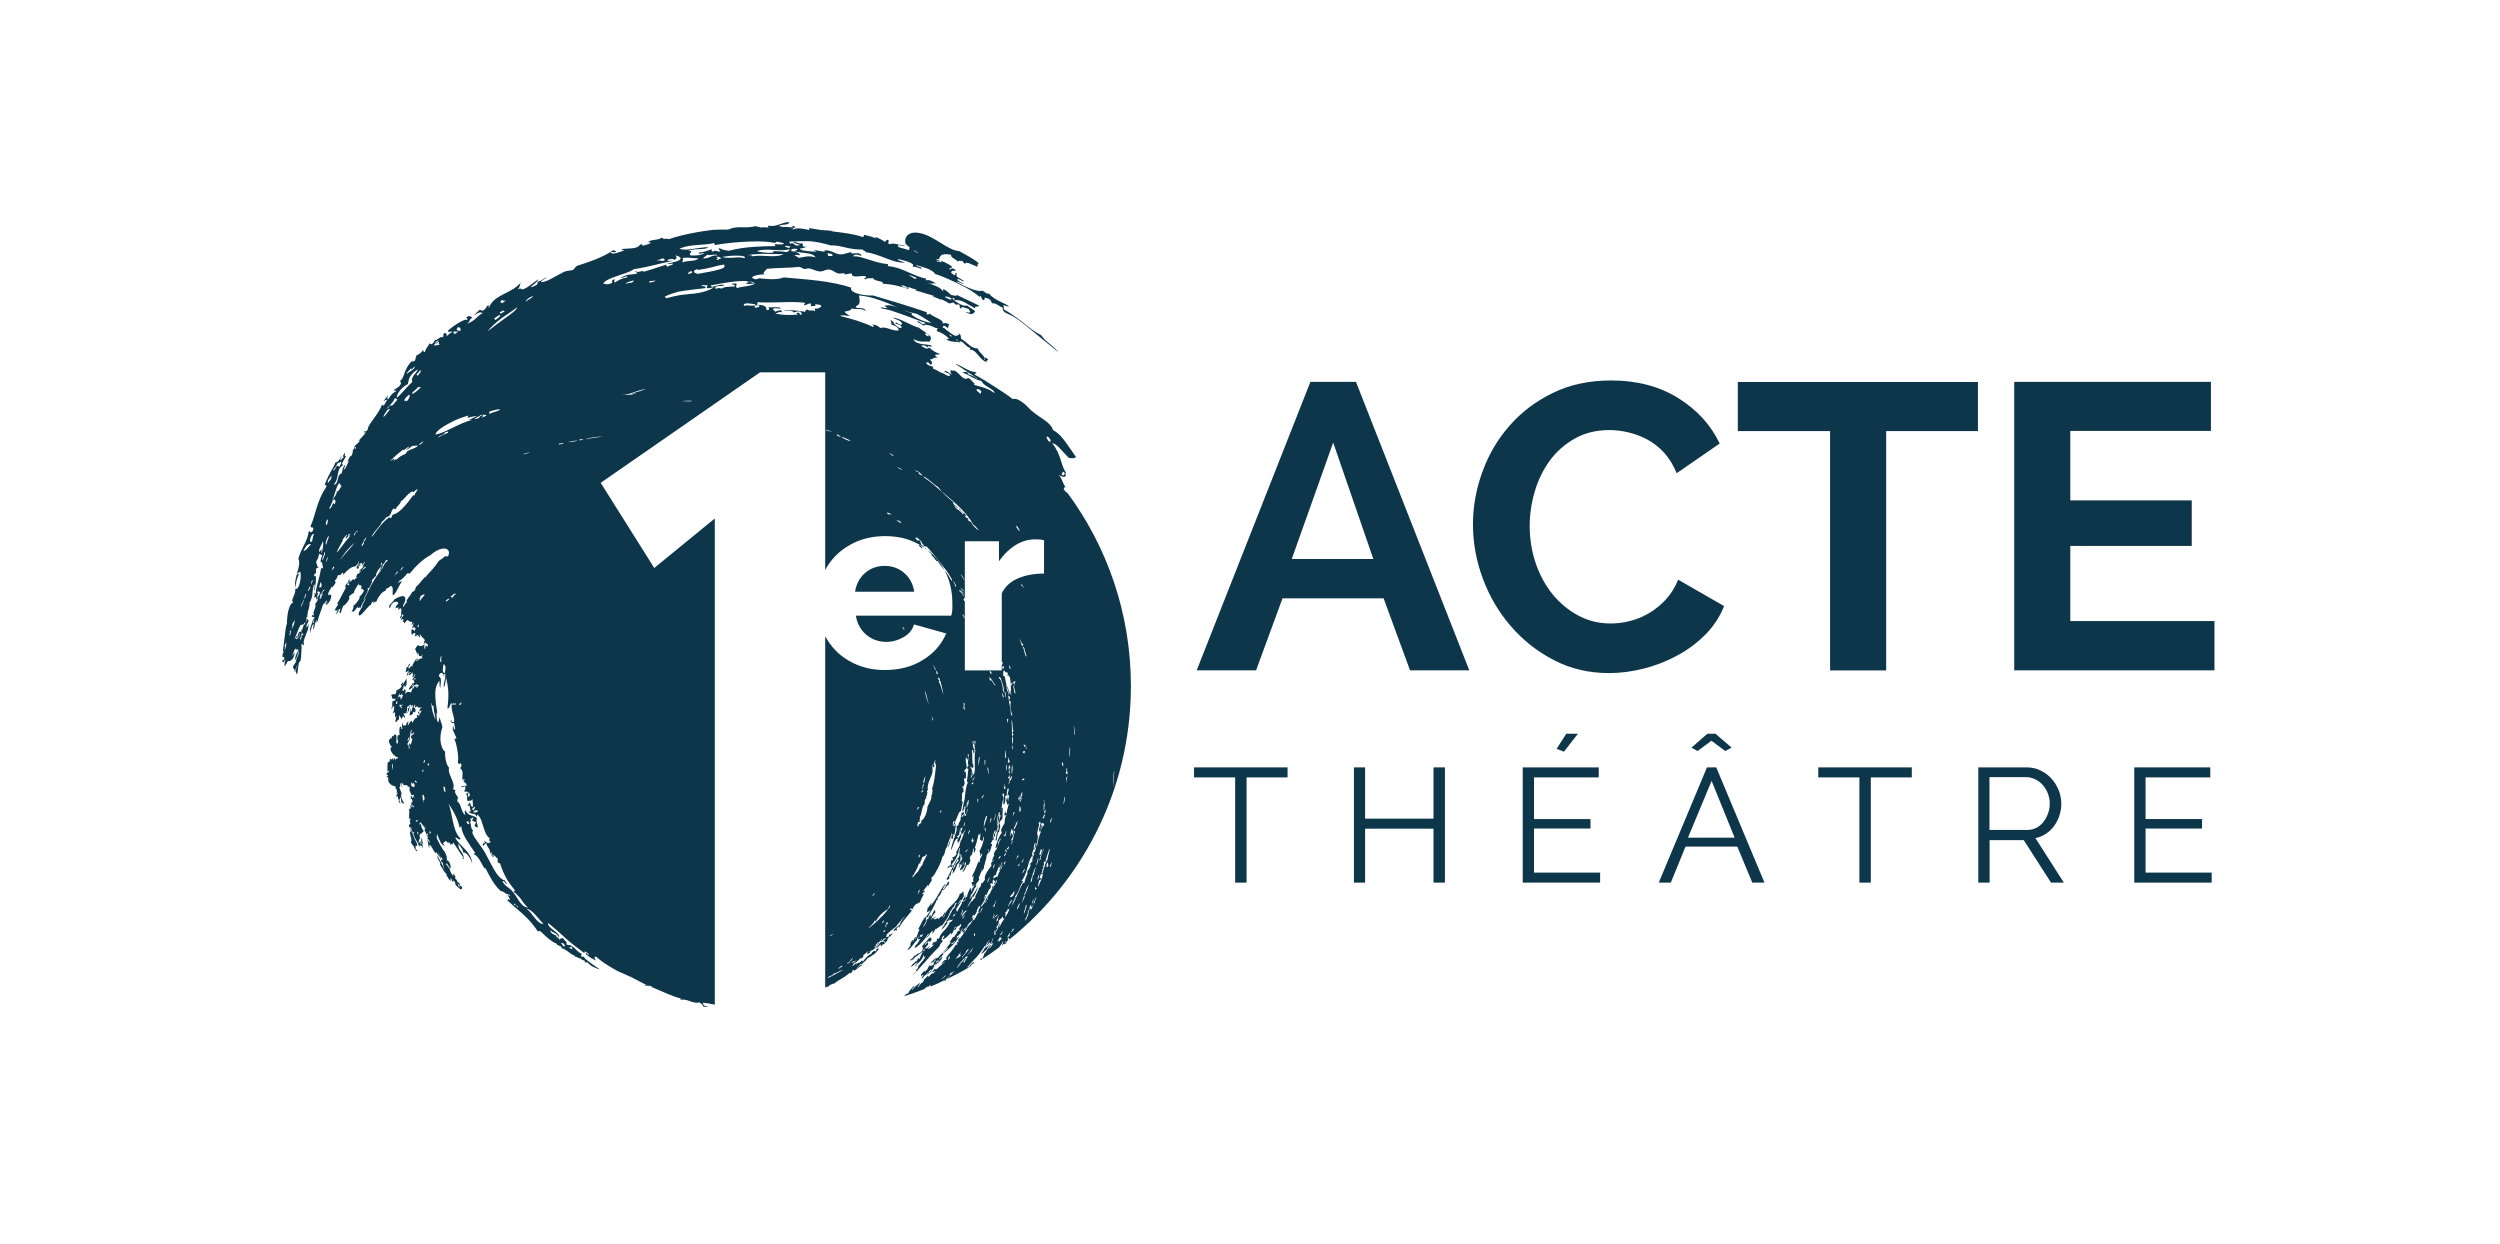
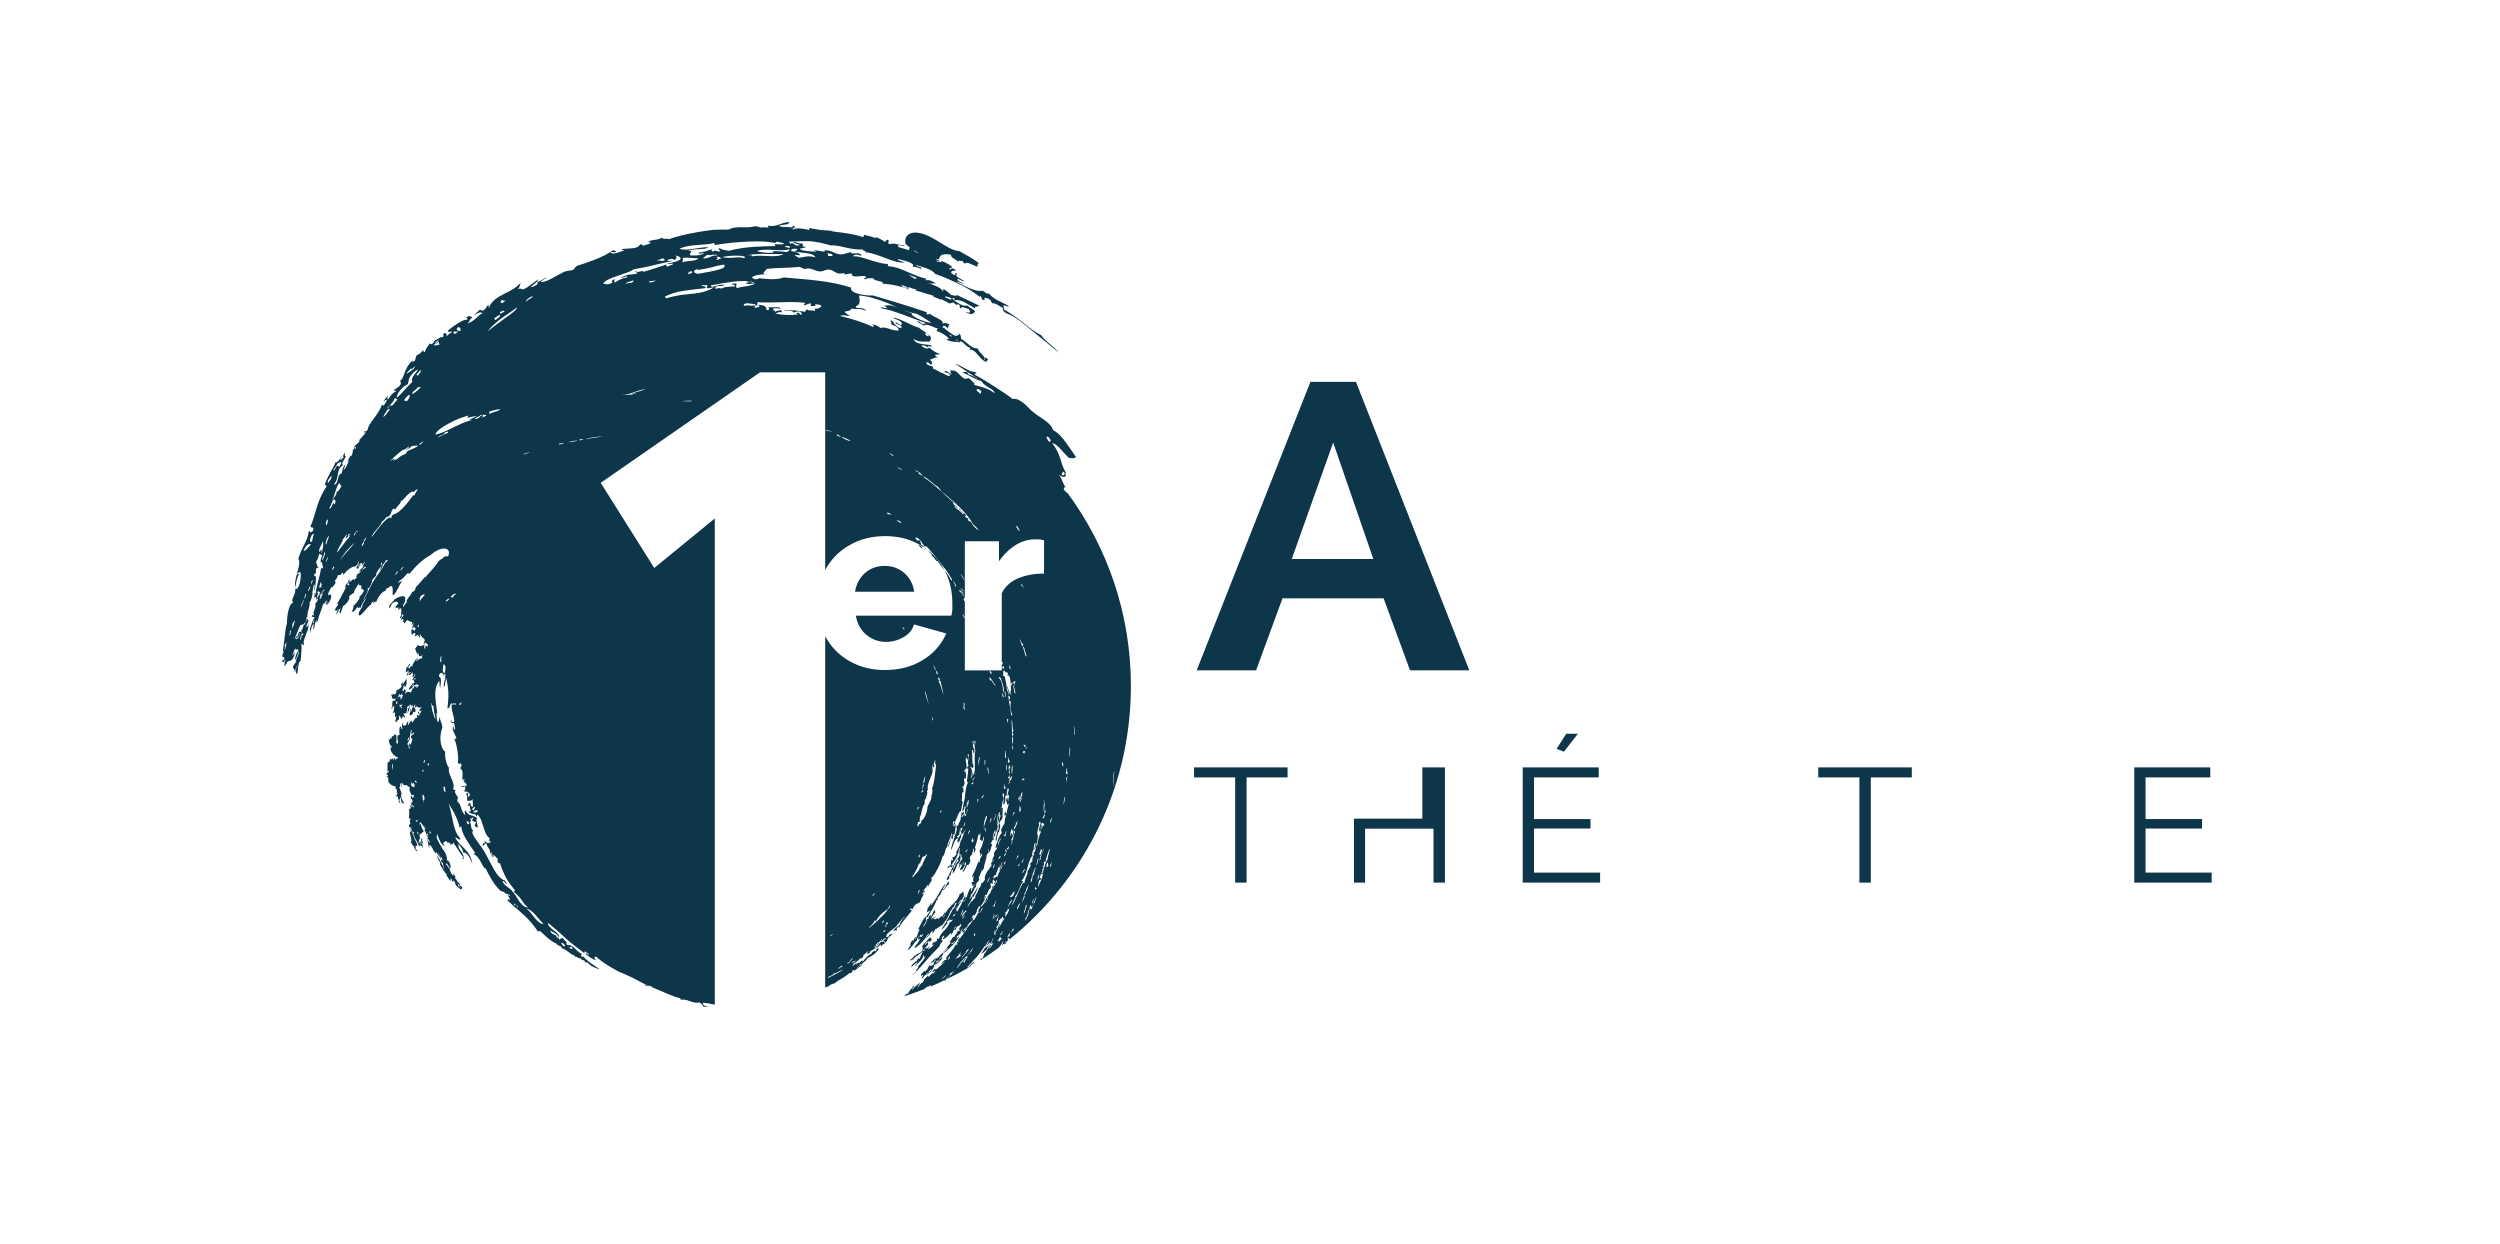
<svg xmlns="http://www.w3.org/2000/svg" id="Premier_Acte" data-name="Premier Acte" viewBox="0 0 197 98">
  <defs>
    <style> .cls-1 { fill: #0d364b; } </style>
  </defs>
  <g>
    <path class="cls-1" d="m94.3,52.82l8.96-22.73h3.59l8.93,22.73h-4.67l-2.08-5.67h-7.97l-2.08,5.67h-4.67Zm10.76-17.96l-3.27,9.19h6.43l-3.17-9.19Z" />
-     <path class="cls-1" d="m116.07,41.3c0-1.39.25-2.76.74-4.11.49-1.36,1.2-2.57,2.13-3.63.93-1.07,2.06-1.93,3.41-2.59,1.34-.66,2.88-.99,4.61-.99,2.03,0,3.78.46,5.27,1.38,1.48.92,2.58,2.11,3.28,3.59l-3.39,2.34c-.26-.64-.59-1.18-.99-1.62-.41-.44-.85-.78-1.33-1.04-.48-.26-.98-.44-1.49-.56-.51-.12-1-.18-1.47-.18-1.05,0-1.96.22-2.75.67-.79.45-1.45,1.03-1.97,1.74-.52.72-.92,1.53-1.18,2.43-.27.91-.4,1.81-.4,2.71,0,1,.15,1.97.46,2.9.31.93.75,1.74,1.31,2.45.57.7,1.24,1.27,2.03,1.7.79.43,1.65.64,2.59.64.49,0,.99-.06,1.5-.19.51-.13,1.01-.33,1.49-.61.48-.28.92-.63,1.33-1.07.41-.44.74-.97.99-1.58l3.62,2.08c-.34.85-.84,1.61-1.49,2.26-.65.65-1.39,1.2-2.23,1.65-.83.45-1.71.79-2.63,1.02-.92.23-1.82.35-2.72.35-1.58,0-3.03-.34-4.34-1.02-1.31-.68-2.44-1.57-3.39-2.67-.95-1.1-1.69-2.35-2.21-3.75-.52-1.4-.78-2.82-.78-4.27Z" />
-     <path class="cls-1" d="m155.87,33.97h-7.24v18.86h-4.42v-18.86h-7.27v-3.87h18.92v3.87Z" />
-     <path class="cls-1" d="m174.5,48.95v3.87h-15.78v-22.73h15.5v3.87h-11.08v5.47h9.57v3.59h-9.57v5.92h11.37Z" />
  </g>
  <g>
    <path class="cls-1" d="m101.47,61.26h-3.24v8.29h-.9v-8.29h-3.24v-.79h7.37v.79Z" />
-     <path class="cls-1" d="m113.86,60.47v9.08h-.9v-4.25h-5.39v4.25h-.88v-9.08h.88v4.04h5.39v-4.04h.9Z" />
+     <path class="cls-1" d="m113.86,60.47v9.08h-.9v-4.25h-5.39v4.25h-.88v-9.08v4.04h5.39v-4.04h.9Z" />
    <path class="cls-1" d="m126.09,68.76v.79h-6.1v-9.08h5.99v.79h-5.1v3.28h4.45v.75h-4.45v3.47h5.22Zm-2.85-9.53l-.58-.22.76-1.19h.92l-1.1,1.41Z" />
-     <path class="cls-1" d="m130.71,69.55l3.8-9.08h.73l3.8,9.08h-.96l-1.18-2.84h-4.08l-1.16,2.84h-.95Zm4.17-8.03l-1.87,4.49h3.68l-1.82-4.49Zm-1.59-2.61l1.25-1.09h.64l1.27,1.09-.5.27-1.09-.81-1.09.81-.49-.27Z" />
    <path class="cls-1" d="m150.66,61.26h-3.24v8.29h-.9v-8.29h-3.24v-.79h7.37v.79Z" />
-     <path class="cls-1" d="m155.89,69.55v-9.08h3.83c.39,0,.75.08,1.09.25.33.17.62.38.86.65.24.27.42.57.56.91.13.34.2.69.2,1.04s-.05.65-.15.95c-.1.3-.24.58-.42.82-.18.24-.39.45-.64.61-.25.17-.52.28-.83.34l2.24,3.51h-1.01l-2.15-3.35h-2.69v3.35h-.88Zm.88-4.15h2.98c.26,0,.51-.06.72-.17.22-.12.4-.27.56-.47.15-.2.27-.42.36-.67.09-.25.13-.51.13-.78s-.05-.54-.15-.79c-.1-.25-.23-.47-.4-.66-.17-.19-.36-.34-.59-.45-.23-.11-.46-.17-.71-.17h-2.9v4.15Z" />
    <path class="cls-1" d="m174.28,68.76v.79h-6.1v-9.08h5.99v.79h-5.1v3.28h4.45v.75h-4.45v3.47h5.22Z" />
  </g>
  <g>
    <path class="cls-1" d="m84.09,38.9s-.03-.08-.05-.13c-.01,0-.03,0-.05,0-.06-.08-.13-.16-.19-.24.08.05-.02-.25.18-.08-.31-.54-.31-.77-.55-1.04.2.15.39.22.58.1-.15-.14,0-.18-.02-.27-.25-.4-.33-.77-.45-1.13-.13-.36-.27-.74-.63-1.19.39.04.77.64,1.31,1.16.19,0,.39.11.57-.08-.14-.16-.25-.35-.38-.54-.13-.19-.27-.38-.41-.58-.28-.39-.6-.77-1.02-.99-.08-.29-.38-.61-.79-.87-.4-.27-.85-.56-1.15-.9-.24-.26-.87-.82-1.23-.67-.43-.33-.89-.64-1.39-.95-.5-.32-1.02-.66-1.62-.98,0-.16.31-.06.04-.21-.47.02-1.16-.57-1.56-.64.6.39,1.16.76,1.72,1.14-.03.01-.06.02-.08,0-.15-.24-.96-.34-.58-.4-.24-.17-.36-.09-.5-.06.57.22,1.02.58,1.44.65.03.02.06.04.09.06.1.24.44.4.71.58.09.06.18.12.24.18,0,.06.05.11.04.17-.3-.28-.77-.43-1.12-.53-.35-.1-.6-.12-.43-.25-.1.01-.27-.32-.52-.43-.38.29-.66-.4-1.11-.6-.04.13-.27-.11-.28.06-.04.1.06.19.1.28-.19-.08-.43-.42-.61-.21.18.04.57.13.44.32-.25.02-.54-.3-.68-.26-.18-.11-.38-.23-.63-.33,0-.08-.04-.11.06-.13-.17-.04-.69-.17-.56-.37.37.07.11.07.31.2.21-.1.11-.26-.06-.41.24,0,.34-.23.64-.14-.12-.07-.21-.14-.23-.22.1-.08.31.02.38-.09-.28-.07-.58-.25-.86-.51-.1.24-.5-.04-.61-.12.14-.09.35-.02.52.13-.04-.27.3.07.31-.13-.26-.19-1.23,0-1.44-.53.61.31.82.14,1.24.21.22-.22.15-.39-.02-.55l-.05.13c-.16-.05-.17-.12-.27-.18.06-.02.12-.04.04-.09.06-.11.1.1.27.13-.21-.19-.57-.35-.78-.55-.66-.17-1.52-.78-2.07-.79.21.14.75.23.74.52-.23.18-.4-.27-.55-.09.3.18.48.12.54.35-.1-.03-.09.06-.18.04-.28-.16-.57-.42-.48-.54-.02.16-.18-.19-.24-.03.1.08.06.19.07.29.37.11.58.27.58.47-.61.06-.96-.36-1.47-.19-.03-.12-.48-.33-.64-.26.13.03.16.09.11.18-1.03-.47-1.66-.62-2.63-.88.3-.11.44.01.78.01-.14-.12-.37-.2-.41-.35.27-.04.5-.08.52-.23.43.06.74-.05,1.17.18-.11-.25-.5-.23-.76-.24.01-.05-.05-.07-.06-.12.42-.17.31-.42.26-.86.84.07,1.57.34,2.28.61.26.12.51.23.78.35-.38-.15-.74-.25-1.06-.14.09.05.17.1.22.16-.13.06-.49-.12-.52.02.29.06.61.12.92.22.31.1.63.22.95.33.62.23,1.23.46,1.69.63-.06.04-.12.07-.21.08-.24-.07-.32-.32-.47-.17.24.08.35.19.51.29.13-.12.35-.06.58.02.22.1.44.21.59.19-.12.02-.17.12-.09.23.33.11.74.35.91.59-.05.06-.16.02-.21.07.48.23.68.13,1.17.23-.04-.01-.08-.03-.12-.05.22-.2.52.45.83.46,0,.08.04.12-.07.13.68.04.71.79,1.42,1.02-.27-.21.39-.08-.14-.38-.15.04.08.26-.1.17.18-.25-.42-.53-.5-.88-.52.01-.78-.45-1.32-.77-.01-.11,0-.45-.25-.4.31.12-.13.13-.18.19-.28-.13-.51-.32-.74-.49-.06-.08-.14-.14-.25-.18-.01,0-.03-.02-.04-.03.02-.05.05-.09.1-.11.08-.02.13.05.33.19.07-.17-.02-.17.13-.27-.32-.22-.4-.09-.58-.11.24-.25-.8-.51-1-.79-.03.11-.12.11-.28.05.06-.05.12-.04.05-.14-1.49-.52-2.87-.91-4.23-1.32-.51.04-1.88-.14-1.72-.62-1.66-.54-3.44-.63-5.3-.8-.63.23-1.4.12-1.98.06.08.01-.17.12-.33.07-.59-.2.4-.4.9-.37-.43,0-.01-.33.08-.44.94-.1,1.7-.05,2.53-.15.22.03.25.16.5.17.37-.18.74.18,1.17.19.25,0,.45-.18.7-.15.28.03.5.27.73.31.14.02.4-.03.52-.02-.01,0-.07.09-.1.08.25.04.4-.08.61-.06.04,0,.04.16.06.17.28.15.7-.02,1.03.04.21.2-.33.15.03.26.06-.16.4-.05.55-.12.17.32.94.21.77.45.29.03.69.06,1.08.15.38.09.76.19,1.01.29-.09-.04-.06-.11-.04-.17.32.11.53.19.7.23-.07,0-.12,0-.16.04.51.11.76.24,1.24.35.09.03.18.06.27.1-.05,0-.1,0-.16,0,.36.17.42.14.65.29-.01-.04,0-.06,0-.07.12.05.23.11.34.16,0,0,0,0,0,0,.14.06.25.13.3.19,0,0,.01-.02.02-.03.02.01.04.02.06.03.1-.02.19-.08.31-.07.14.21.22.18.41.14.12.16-.03.31.23.33-.21-.25.38,0,.55.04-.04.09.18.16.07.25-.03.11-.25-.06-.3.02.51.23.58.1.72-.09-.15-.16-.46-.31-.64-.47-.27.18-1.03-.37-1.18-.56.1.05.1-.05.2-.02-.01.06-.07.12.02.17.58-.06,1.01.33,1.61.66-.1-.26.22-.06.31-.23-.62-.3-1.26-.59-1.82-.87.21.21-.29.03-.4.03-.12-.14-.52-.48-.66-.47.09.05.06.11.02.17-.24-.37-.79-.46-1.23-.69.51.21.31.01.71.1-.34-.2-.52-.33-.84-.26l.05-.14c-.42-.06-.9-.28-1.42-.5-.26-.11-.52-.23-.79-.32-.27-.08-.55-.14-.81-.16,0-.06.05-.13-.05-.17-.94-.05-2.19-.71-2.68-.59,0-.2.44-.18.63-.02,0-.35-.54-.21-.78-.21.01,0,0-.1.02-.1-.36,0-.55.19-.92.16-.48-.04-.58-.32-1.21-.32.16.26-.65-.08-.89.03.47.08.2.1-.18.06-.38-.03-.88-.07-.87-.24.29.03.34-.09.54-.12-.49,0-.25-.06-.34-.27-.4.03-.44-.11-.71-.13.04.16.39.16.52.27-.12,0-.2.01-.27.04-.2-.07-.33-.33-.53-.12.01-.09-.01-.16-.08-.2.72-.03,1.22-.05,1.7-.03.48.05.95.14,1.6.33.41-.02.82.08,1.23.18.41.09.83.16,1.27.14,0,.09.28.1.23.21,1.12.13,2.16.89,3.13.82-.24-.1-.6-.14-.58-.28.27.06,1.52.34,1.14.58.21.04.41.07.69.19.2-.15-.44-.16-.38-.29.39.11,1.28.33,1.48.69.78.26,1.43.58,2.01.86.58.29,1.08.59,1.5.95.16-.2.11.18.27.25.23.06.04-.26.19-.18.08.05.11.02.18.05.32.14.22.27.39.4.16-.07.52.2.82.37-.13.36.55.48.84.68.63.38,1.26.95,1.89,1.46.62.52,1.23.99,1.67,1.37-.6-.7-.94-.75-1.41-1.39-.49-.23-.96-.61-1.43-1-.49-.38-1-.74-1.51-1.03.07-.1-.04-.21-.03-.31.13-.01.33.11.46.1-.25-.27-1.23-.5-1.59-1.05-.12.12-.33-.11-.51-.21-.41.17-1.62-.43-2.06-.71.05-.08.75.34.53.14-.24-.12-.5-.23-.43-.37.16.04.46.28.51.19-.23-.19-.81-.36-.54-.58-.33-.2.04.23-.32.07,0-.04-.05-.08-.15-.12-.02-.26.24-.15.38-.21-.32-.29-.42-.11-.47-.05-.21-.24.29-.07.11-.28-.33-.25-.72-.39-.91-.46.09.04.12.1.14.16-.14-.09-.41,0-.43-.16.11.03.24.1.28.05-.1-.07-.21-.13-.34-.18.1.01.19.03.29.03.04-.41.43-.44.95-.34-.11.22.46.36.52.56.05-.21.37.02.36-.11.02.09.09.18.21.26.07-.24.61.11.96.23.07-.17-.05-.18.12-.27-.35-.34-1.24-.78-1.53-.96-.93-.06-1.91-1.16-3.09-1.42-.78-.17-1.31.18-1.15.85.08.09.2.17.32.27-.05.07.03.27-.15.2-.3-.14-.88-.16-.76-.37.11-.01.7.14.48.02-.53-.04-.86-.24-1.13-.09-.35-.15.13-.24-.2-.36-.13,0-.06.18-.23.15-.1-.12-1.01-.56-.61-.25-.37-.14-.45-.15-.99-.29-.03.07,0,.19-.13.17-.74-.25-1.47-.32-2.16-.41-.11-.01-.21-.03-.32-.04.06,0,.13-.01.18-.02-.23-.02-.71-.07-.94-.07-.32-.05-.64-.1-.97-.16-.04.08.13.13,0,.15-.51-.11-.93-.2-1.29-.02,0-.07.05-.11.1-.14-.14.03-.28.02-.43,0,.18,0,.35.01.58-.04-.47-.3-.02-.07-.38-.02-.18.03-.42-.06-.58,0-.14-.03-.27-.06-.38-.09.26-.19.73,0,.84-.31-.65,0-.93.4-1.67.29-.06.05,0,.1.04.14-.22-.02-.45-.03-.66,0-.09-.06-.27-.07-.4-.11-.72.22-1.45-.08-2.11.27-.37,0-.78,0-1.2.02-.42.05-.86.11-1.29.19-.86.15-1.67.35-2.22.55-.11-.11-.51.07-.51-.14-.47.3-.83.08-1.14.4.11-.02.22-.04.21.05-.2.1-.23.09-.61.21-.03-.07-.04-.17-.22-.09-.19.38-1,.27-1.44.35,0,.1.15.06.23.09-.34.12-.95.39-1.11.18.2-.13.38.09.45-.11-.13.03-.14-.07-.23-.08-.85.61-2.18,1.02-2.81,1.22-.22.09-.26.29-.35.33-.26.11-.57.01-.98.31.08-.05-.12.05-.33.16-.08.04-.9.56-1.21.49-.1-.09.61-.39.34-.34-.29.17-.36.27-.66.34.1.1.01.2-.12.27-.13.08-.3.14-.4.14.21-.22.57-.42.61-.62-.49.31-1.27,1.09-1.45.67.03.04-.11.14-.16.1.26-.3.07-.32.3-.59-.41.5-.91.73-1.39.97-.47.25-.95.49-1.19,1.08-.07-.06.02-.15-.04-.21-.24.17-.12.28-.47.47-.04-.09-.15-.02-.2-.1-.18.16-.4.33-.46.47.32-.27.53-.29.67-.2-.54.32-.64.67-1.25.83.33-.19.13-.29.46-.48-.15-.04-.22-.23-.49,0,.03.07.14.12.05.21-.08-.21-1.13.47-1.51.84.05.21.27-.05.34.1-.12.03-.28.18-.45.34.06-.22.03-.17-.13-.28-.25.17.01.21-.18.36-.12-.15-.44.26-.59.2-.19.4-.37.38-.42.25-.17.34-.31.41-.38.69-.18.04-.04-.05-.14-.14-.26.31-.25.27-.52.42-.07.14-.06.26-.12.41-.19.05-.29.26-.17-.03-.78.71-.59,1.34-1.01,1.63.24.28-.16.51-.48.7,0,.17.3-.06.15.12-.25.13-.4.29-.58.61-.17-.03-.03-.21-.08-.3-.06.22-.32.4-.3.48.1-.09.2-.14.29-.14-.13.18-.1.27-.3.48l-.12-.09c-.26.79-1.11,1.54-1.12,1.95-.14.27-.22.09-.34.22.05.04.12.02.18,0-.06.23-.93.98-.41.62-.25.37-.48.38-.52.67.12-.18.23-.12.13.07,0-.15-.1-.14-.22.09.03.12-.06.3-.11.47.01-.28-.3.33-.33.46.05-.06.09-.16.14-.14-.06.12-.16.4-.27.58,0,0,0,0,0,0-.05.07-.09.12-.14.14-.03-.08.17-.31.1-.37-.24.23-.15.39-.29.69-.35-.01-.21.93-.59.85.25-.3.28-.62.33-.9.06-.27.13-.51.41-.61-.24-.15.07-.34.21-.74-.19.02-.03-.19-.08-.26-.26.36-.09.26-.11.37-.09.05-.19.29-.27.17.05-.1.14-.23.1-.27-.16.36-.32.5-.47.5-.07.24-.19.42-.33.66-.13.25-.3.56-.5,1.05,0,.2.2-.05.1.25-.73,1.03-.83,2.2-1.23,3.07.07.23.33-.07.18.36-.15.19-.22.1-.31-.01-.11.88-.58,1.31-.83,2.21.29.48-.42,1.63-.23,2.27.03-.38.14-.84.31-1.07-.06-.02-.14.08-.19.03.1-.14.34-.32.26-.11,0,0,.01-.01.02-.02.09.38-.12,1.45-.41,1.25.05.53-.42.88-.16,1.11-.36.04-.51,1.1-.5,1.72,0-.09-.08.13-.1.36-.06.55-.15,1.14-.22,1.74,0,0,.02-.01.02-.01.07,0,0,.19-.05.29,0,.06,0,.11,0,.17.06.04.21-.03.12.24h-.11s-.02.06-.02.08c0,.02,0,.04,0,.07.03.06.16-.09.12.13.1-.05-.03-.1.06-.27.14-.02-.1.46.02.47.08-.09.15-.22.23-.39.11.05.5-.05.54-.69-.06.1-.13.15-.18.32-.02-.14.17-.48.23-.65-.01.24.22,0,.25.16-.07.13-.13.25-.2.38-.06.2-.08.33-.04.4.12-.22.19-.49.25-.71.07.23-.13.48-.24.84.03.01.05,0,.07-.06.08-.05-.2.3-.27.44-.01.25.17.1.07.4.09-.12.19-.24.26-.51.05.1-.11.28-.14.45.01.11.09.13.09.27.02-.01.04-.06.07-.06,0-.22.16-1.11.13-.9.04.02.06-.06.1-.06.05-.19.02-.27.09-.48-.01.03-.03.06-.04.1.03-.47.07-.57.03-.99.1-.08.13.28.2.02-.02-.06-.02-.13-.02-.2,0,0,0,0-.01,0,0-.02.01-.02.02-.03.03-.18.11-.37.19-.57,0-.04.02-.1.07-.17.09-.22.14-.46.09-.69.01.19-.15.48-.14.25.03-.22.12-.26.17-.43-.04-.05-.06-.11-.08-.17l-.11.26c-.06-.08.17-.34-.05-.28.05-.04.09-.1.14-.13,0-.12.02-.25.04-.38.06-.22.14-.44.14-.65-.01.02-.03.03-.04.05.01-.03.03-.05.04-.08,0-.02,0-.05,0-.07.03-.05.06-.09.08-.12.05-.12.09-.26.13-.43,0-.31.09-.74.13-.86.16,0-.06.41.04.47.11-.52.12-.84.12-1.11-.08.03-.12-.06-.16-.09l.07-.13s.04-.02.06-.05c0,.06.02.09.03.11,0-.13,0-.25,0-.38.04-.21.16-.06.21-.22-.13.04-.15-.12-.12-.34-.02.04-.05.07-.07.12-.08-.01.04-.2.04-.28.03-.06.06-.1.09-.13.03-.13.07-.27.1-.39.16.08.24.08.25.17-.09.07-.15.39-.13.53.18-.22.09.3.2.34-.08.17-.12.16-.17.05-.06.67-.39,1.44-.43,2.11-.05-.03-.07-.18-.15-.03.21-.1-.04.3.08.29.11-.16.14.02.15.19.03-.07.06-.12.09-.13.02.05-.01.15-.06.26-.01,0-.02.01-.03.02,0,.02,0,.04,0,.05,0-.02-.01-.03-.02-.04-.04.04-.07.1-.09.18.12.25-.24.59-.1.82-.1.19-.13-.2-.17.15l.2.03c0,.11-.03.29-.05.49-.15.03.1-.39-.03-.38-.05.3-.27.71-.29.96.03-.03.05-.07.08-.12-.05.19-.02.14-.05.26,0,0,0,.02.02.03.1-.38.09-.55.27-.72-.02.14-.03.29-.05.44.02-.01.03-.02.05-.03.12-.28.04-.35.21-.69.07-.02.01.1-.03.2.04-.02.09-.1.13-.11,0-.01,0-.03.01-.05,0-.02,0-.04,0-.06,0,0,0,0,.01.01.1-.43.35-.94.4-1.23.09-.08.17-.09.27-.34.05.04,0,.23-.08.32.05.05.1,0,.17-.16.13-.18-.06.17-.1.24.31-.16.6-1.06.21-.76l.1-.18s-.1.1-.15.16c-.09-.13.16-.44.26-.68-.01.19.19-.11.29-.26.08-.15-.04-.12-.03-.22.16-.16.18-.23.23-.42.16-.02.21.03.37-.22.03.08.16.09-.04.33.3-.43.76-.83,1.04-.8.16-.11.25-.29.3-.44.05.23-.41.65-.05.61.11-.14-.06-.08.08-.25.09.18.17-.36-.12.09-.04-.17.45-.43.32-.15.1,0,.13-.13.21-.26.03.07-.08.3-.21.4.05-.04.09,0,.15-.08-.06.21-.22.23-.42.52l.19-.13c0,.13-.31.39-.26.24-.02.08-.11.21-.14.29.04.02.1-.05.14-.02-.13.11-.15.1-.22.19-.01.02-.02.04-.04.07-.01-.01-.03-.04-.05-.07-.05-.02-.11.02-.24.21-.08.01.04-.12,0-.14-.05,0-.12.13-.16.22-.09.15.17,0,0,.21,0-.13-.09,0-.12-.11.13-.21.19-.26.22-.4-.16.08-.16.36-.29.38-.09.16-.12.43.03.21-.23.36-.38.75-.73,1.32-.03.09.05,0,.07.08-.1.18-.27.36-.28.52.19-.21.13.19.25-.13.11-.06-.1.2-.13.36.1-.01.19-.26.24-.39.04.03.09.01.14-.09-.08.16-.15.33-.09.43.03,0,.06-.05.08-.04.06-.18.1-.34.18-.54.16-.03.64-.62.45-.72.14-.17.28-.24.42-.33-.03-.2.23-.45.35-.71,0-.04.02-.09.05-.15,0,.05-.03.1-.05.15-.04.25.39-.03.17.42.15-.08.13.09.27.1-.14.29-.26.42-.38.52-.03.07.02.06.04.08-.18.28-.35.54-.51.61,0,.12.04.2-.14.47.02.09.19-.13.13.04.11-.11.19-.2.37-.46-.1.3.1.01.22.13.04-.29.17-.39.39-.77-.01.22-.36.55-.26.68-.09.08-.19.31-.29.48-.06.7.66-.52.97-.64,0-.05.04-.13.09-.22.02.02.05,0,.08-.04.12-.04-.08.18.04.14.09-.15.1-.09.21-.12.04-.11.09-.22.14-.31.06-.09.12-.18.18-.25.12-.15.25-.26.39-.29.01-.05.05-.12.11-.21.09.06.23-.16.34-.18.25.12.04.55.16.76.39-.4.34-.63.71-1.13-.14.02-.27.11-.36.16.04-.1.18-.13.13-.19.18-.08.36-.25.64-.59.13-.05.05.05.18.02.53-.64,1.06-1.15,1.64-1.45.87-.79,1.71-.63,1.39.09-.08,0-.17.03-.23-.02-.2.21-.33.24-.51.39-.14.22-.3.44-.49.65-.19.21-.4.42-.57.66-.01-.02.01-.06,0-.07-.35.36-.53.66-.73.8-.03.09-.04.16-.09.26-.08.13-.14.08-.22.14-.02.2-.62.76-.38.79-.15.11-.17.19-.31.4-.09-.13.09-.27.14-.47.12-.57-.34-.43-.82-.15-.15.22-.3.33-.42.5-.04.11-.01.18.06.2.09-.54.64-.64.64-.35-.07.12-.12.08-.18.22-.03.06,0,.09-.04.16.13-.1.13-.04.29-.07-.08.09-.07.13-.09.2.45-.43.18.24.28.39-.07.06-.16.24-.08.26.11-.04.07-.2.18-.34.05,0,.02.08.07.08-.07.06-.15.24-.23.38.07.03.15-.13.22-.04,0,.05-.03.12-.08.2.11-.03.12,0,.12.1.08-.02.17-.17.25-.25.2.08.2.16.41.15,0,.07-.07.18-.08.25.05,0,.1-.06.15-.17.07.01-.08.19.02.17-.08.11-.15.2-.12.28.03-.19.44-.15.2.18-.1-.03-.06-.2-.25-.08.01.18-.02.3.05.39.17-.23.37-.22.2.12.09,0,.18-.1.27-.12.03.02-.02.09-.05.14.04.04.08-.05.12-.12.07.02-.02.15.05.18.13-.1,0-.13.09-.28,0,.24.23.31.33.48-.05.1-.02.14-.11.27.07.05.13-.02.19-.09,0,.17.2.08.16.3-.09.11-.1-.05-.15-.05-.08.13-.06.18-.04.24-.16.09-.06-.23-.09-.33-.15.18-.42.18-.49.05-.1.09-.22.28-.3.42.02,0,.04-.05.06-.08.09.04.04.2.13.24-.02.06-.04.07-.06.1.04-.03.07-.04.11-.11.02.04,0,.11-.02.19,0,0,0,0,0,0,.02,0,.03,0,.05-.01.02-.04.05-.1.08-.06,0,.07.03.1,0,.19.07.03.21-.08.16.09.04-.03.06-.1.13-.26-.02.15-.05.3,0,.39-.17-.18-.37.23-.54.16.06-.07.13-.05.18-.15.03-.12-.11.01-.14.06-.02-.01-.01-.04,0-.07-.13.26-.31.4-.29.63-.06-.12-.19-.06-.2.15-.04-.11-.05-.08-.15-.03.05-.18.21-.3.13-.37-.08,0-.12.37-.22.25-.08.18-.03.25-.1.42.09,0,.17-.08.26-.14.03.04-.21.27-.15.41.1-.03.04-.09.1-.23.07-.06.09.05.19-.06.05.12-.14.08-.17.16-.06.12.13,0,.08.11.13-.09.12-.14.25-.24-.03.13.11.21-.02.28-.02.16.04.03.12.07.02-.08.04-.15.08-.23.09.17-.17.28-.21.49.07.04.13-.02.16-.16.02.09.09-.04.11.07-.03.08-.07-.06-.13.07-.08.16.07.09.01.24-.06.02-.12.12-.14.02-.07.3-.23.21-.29.53.12-.04.23-.15.34-.23.01-.06-.05-.05-.09-.06.03-.06.07-.11.11-.17.05.02-.05.2.02.19.01-.12.15-.04.22-.2.07.1.08.09.22.08-.07.05-.12.18-.18.25-.07-.01.01-.18-.05-.2-.07.1-.11.18-.12.03-.06.04-.11.35-.16.16-.04.16-.09.25-.14.36-.12-.06-.31-.11-.47.13.05-.19.1-.37-.02-.39-.03,0-.05.08-.07.14-.06,0-.1-.02-.12-.06.09-.16.06-.23.14-.37.08-.02.02.1.08.11.19-.15.11-.5.12-.66-.07.15-.18.23-.28.49-.11,0,.02-.06.03-.19-.08-.03-.12.13-.19.17-.02.16.06.01.08.11-.12.2-.27.3-.43.33,0,.16-.05.21-.12.38-.03-.15-.17,0-.29-.03-.02.13.08.13.05.3.12-.04.17.18.24-.03.03.04.03.11.02.2-.09-.02-.16.04-.23.08,0,.16,0,.37-.08.54.09.07.1-.11.13-.24,0,.1.09.16.13,0-.08.15,0,.48-.16.57-.02.05.14.02.17-.04.04.11.02.28.02.43.05,0,.06-.13.12-.09-.07.18-.04.25-.1.38.05.22.17-.14.29-.13,0-.12.02-.14,0-.28.1-.17.04.22.12.05.02.07.05.12.03.23.04-.08.11-.07.13-.23.08-.02.12,0,.13.08,0,0,0,.02,0,.04h0c.16-.22-.05-.15-.04-.35,0,0,.25-.15.17.1.05-.21.14-.47.1-.65.11.02.12-.08.22-.21-.04.17-.07.17-.06.32h-.08c-.05.25.03.21-.08.41.12-.08.19-.34.22-.63,0-.04.04-.03.06-.04h.05c0,.08-.04.08-.05.14.06.01.08-.1.13-.13.03.03.05.08.05.14-.1.13-.05.25-.15.4-.09.02.02-.21-.04-.23-.08.11-.02.33-.07.5h.13s.15-.25.11-.03c0,0,0,0,0,0,.01-.04.02-.08.03-.12,0-.03-.01-.06,0-.1.04-.06.1-.01.12.05.16-.14.05-.45-.11-.42.09-.1.07-.06.12-.22.09-.04.01.14.01.23.05-.04.14.01.15-.12.1.15.24.18.41.09-.06.08-.13.12-.19.2-.01.21.07.08.15.06-.02.15-.09.2-.13.3-.1.04,0-.19-.04-.23-.04.01-.06.07-.09.08,0,.12.08.15.12.23-.06.12-.11-.07-.21-.01-.05.13.06.09.01.22-.12-.07-.27.19-.37.39-.05-.02.01-.17-.08-.14-.11.02-.18.2-.24.31-.11-.01.04-.17-.02-.23.02,0,.04-.01.06-.03-.02,0-.04,0-.06-.02-.05.06-.1.12-.15.18.01.03.02.06,0,.11-.03,0-.05.01-.06.05-.02-.03-.03-.05-.03-.07-.02.03-.05.06-.07.09-.09-.02-.11-.14-.1-.3-.05.16-.13.35-.03.46,0,.1-.09.02-.14.05.12-.16,0-.1-.04-.18-.11.22-.06.44-.05.71-.05-.1-.14-.01-.17.1-.04.26.16.49-.05.56-.09-.12.06-.85-.12-.7,0-.01,0-.03,0-.04-.04.05-.08.02-.12,0,.01.05.02.11,0,.19-.05-.16-.18-.06-.17.2-.02-.03-.03-.08-.04-.14-.06.09-.13.14-.18.25.05.21.11.4.24.46,0,.09-.09.04-.1.1-.02.4.2.34.23.65.03-.01.02-.09.02-.15.1.17.25.3.34.2.01.23-.22.07-.2.31-.04-.01-.02-.12-.03-.19-.09-.01-.13.05-.15.16-.04-.01-.02-.12-.03-.19-.14.18-.02.14-.21.07-.03.13-.04.3-.18.26-.07.26-.02.42-.04.74.08.03.07-.08.13-.07-.04.24-.15.08-.21.28.02.09.09.01.12.08-.01.08-.05.12-.12.12.02.1.11,0,.14.07,0,.19.02.17.01.29.13.3.39.38.58.42,0,.11-.04.24.07.18,0,.12.07.37-.02.25.04.15.06,0,.11.07-.03.1-.11.12-.1.27.02.11.08-.01.07-.07.03.09.06.17.08.37.02-.2.08.02.02.09.04.05.09.06.11.22.06-.11-.02-.18-.07-.37.08.09.06-.08.07-.16.05-.03.06.12.11.12-.1.12.05.1-.02.25.13.02.05.09.19.14.02-.01.01-.05.04-.06-.15-.2-.21-.44-.25-.66.02,0,.03.04.06.03-.01-.29-.11-.35-.18-.62.08-.02.08-.15.07-.3.08-.07.04.15.11.07.03.14-.03.15.03.23.06-.07-.03-.24-.04-.32.04,0,.07,0,.07-.06,0,.22.19.26.37.21.04.13.1.19.17.1.04.17.05.23.02.36.1.05.11.51.3.29.04.05.07.15.09.26-.03,0-.04-.07-.06-.12-.06,0-.07.06-.04.15-.07,0-.1-.21-.18-.19-.01.08-.01.26.01.39,0-.07,0-.14.03-.18.05.03.07.18.11.25-.03,0-.06.03-.09.06,0,0,0,.01.01.02-.06.07-.06.15.01.28-.04.01-.06.05-.05.11-.11-.04.04-.08-.02-.18-.02-.02-.04,0-.05.05,0,.06,0,.13.04.19-.03,0-.05,0-.06,0,0,.02,0,.04.01.06-.03-.03-.07-.03-.11-.01.1.25-.03.43.04.76.04.15.07-.15.09.06,0,.11-.13.01,0,.34-.1,0-.06.13-.14.15.05.13.11.2.19.13.07.11.1.26,0,.3-.04-.11.09-.09,0-.25-.09,0-.03.3.04.34.05-.03-.04.09-.12-.1-.08.28.23.72.04.9.13.08.07.12.14.25.01-.03.03-.06.02-.11.05.1.13.33.28.55l.09-.05c-.03-.1-.07-.06-.11-.05-.07-.11.06-.21-.08-.28.01.01.21-.04.18-.09.01-.17-.29-.59-.33-.77.16.18.35.54.48.85.04.05.05-.08.07-.09.03-.02.15.23.11.05.09,0,.05.14.1.21.04-.14-.09-.41.02-.42-.09-.17-.03-.22-.08-.36-.14-.05.04.49-.09.49-.06-.12.02-.13-.02-.25-.06-.08-.07.14-.14.16-.03-.21.04-.33.12-.45-.07-.09-.02-.08-.1-.2.06.05.12,0,.06-.13.04.07.11-.05.15.04-.07-.11.14-.13.16-.26-.16-.17-.17-.31-.22-.54-.09-.08-.02.08-.1.09,0-.09-.02-.21.08-.22.11.13.28.32.32.5.05-.03.01-.13-.03-.23.1.08.1.32,0,.33.14.17.11.27.21.44.06-.07,0-.07-.03-.18.05,0,.09.09.14.08-.02.07-.09.14-.13.1l.03.08c.04.13.03-.14.09.01.06,0-.05.03-.07.13.07.08.22.19.16.37-.07-.11-.11-.27-.17-.32.07.22.06.52.16.72.03-.07-.02-.19.02-.26.16.06.28.45.47.67,0-.04.03-.07.07-.09.1.18.11.18.17.36.05-.06-.05-.21.02-.26.05.12.04.4.16.41.05-.06-.06-.07-.07-.16.16.07.16.11.24.27-.12-.15-.11-.02-.16.09.04.13.1.04.16.17-.02.13.12.35.09.47-.04-.16-.13-.36-.25-.55-.09-.21-.21-.4-.35-.54.06.09.12.36.29.55-.07.02.07.16-.02.17.25.36.34.61.54.77.02.05-.02.06-.04.08.17.14.16.34.34.41.11,0-.1-.17.02-.17.12.06.04.13.12.24.08.1.02-.09.11-.07.12.14.13.22.14.34.37.38.52.47.52.16-.1-.11-.18-.1-.26-.13-.04.07.1.1.14.17-.11,0-.12-.08-.2-.13.02-.03.02-.07-.05-.18.04,0,.08.07.13.12.02-.02.04-.02.07,0,.02-.09-.12-.25-.21-.23.03-.06-.11-.31-.18-.25.07-.13,0-.29-.14-.43-.03.04.07.16-.02.17-.17-.18-.23-.37-.28-.55.15-.04.11-.24,0-.49-.06-.05-.12-.24-.17-.12-.08-.14,0-.2-.06-.33.01,0,.02,0,.03.02-.06-.14-.11-.28-.16-.39-.23-.25-.63-1.01-.72-1.3.15.4.05-.05.11-.12.2.53.33.91.61.91-.03-.05-.06-.09-.13-.13-.04-.13.14-.12.15-.22.09-.01.17.04.25.21h0c0-.05,0-.1.03-.15.03.03.05.07.07.1l.03-.02c.05.06.04.09.04.13,0,.02.02.03.03.05.02-.1.08-.1.15-.06,0-.06,0-.11.04-.15.32.45.56.88.82,1.2-.06.03-.16.1-.06.11l.09-.05c-.07-.62-.55-.67-.42-1.18.1.28.37.44.35.7.3-.03.6.52.72.86-.11-.95-.92-1.29-1.34-2,.14-.12.36.33.4.03-.35-.33-.48-.84-.59-1.35-.11-.51-.19-1.01-.34-1.38.44.66.74,1.24.86,1.85.06.19.07-.21.16,0,.01.55.66,1.41,1.1,2.06-.07.01-.11-.03-.13.07.46.18.62.91.93,1.2-.02-.05-.06-.1-.02-.13.2.42.46.91.77,1.35.13.16.27.32.42.47.19.07.25.03.52.32-.21-.23.11,0,.23,0,.07.17-.16-.03-.19.03.18.21.12.21.21.37-.06-.02-.1-.03-.15-.06l-.09.07c.18.16.39.35.59.54.21.19.46.38.68.59.46.41.86.89,1.16,1.36.07-.09.15-.08.24.01.17.17.36.34.54.5.21.16.41.33.68.43.04.13.17.13.39.25-.02.04.03.07,0,.11.44.1.62.45,1.06.6l-.02.07c.28,0,.21.14.49.14.02.09.17.15.3.16-.05.05.04.08,0,.13.12.06.1-.04.21.02.12.12.28.28.49.37.15.08.33.14.5.18-.45-.29-.89-.6-1.32-.98.04.02.1.07.12.03-.13-.14-.17.04-.3-.1.08-.11-.02-.14.11-.16-.29-.09-.53-.4-.75-.6-.15.08,0,.15-.02.23-.1-.1-.16,0-.27-.14.06-.08.17.05.22-.09-.19-.22-.26.01-.45-.2.17-.16-.2-.24-.24-.47-.21.06-.23.05-.28.15-.09-.14-.16-.25-.3-.2l.1-.11c-.12-.04-.6-.22-.5-.44.16.22.52.19.63.56.24-.32-.94-.73-.83-1.14.52.42.95.8,1.38,1.21.43.4.92.74,1.46,1.16.07-.06,0-.16.09-.12.07.09.31.16.26.25-.12.06-.13-.25-.25-.06.11.1.29.22.45.33.17.1.34.17.41.19-.1-.06-.26-.31-.02-.3.39.36.88.67,1.37.95.12.07.25.14.37.21.13.05.25.11.38.16.25.11.48.21.69.31.3.15.6.31.9.47.3.16.63.27.95.41.64.26,1.28.6,2.01.78l-.03.1c.6-.09.99.35,1.48.21.15.09.3.16.3.32.11-.01.34.11.36,0-.16-.01-.26-.05-.32-.13,0,0-.02,0-.02,0,0,0,.01,0,.02,0-.03-.04-.05-.1-.04-.16.2.01.57.07.93.15v-38.31l-4.77,3.9-4.22-6.71,12.56-8.71h5.13v15.58c.21-.4.47-.76.78-1.08.46-.48,1.04-.87,1.7-1.16.66-.28,1.42-.43,2.24-.43s1.57.14,2.22.43c.65.28,1.21.67,1.67,1.15.46.48.81,1.04,1.05,1.67.24.63.36,1.3.36,1.98,0,.17,0,.32,0,.48,0,.17-.02.3-.05.41l-.04.15h-7.51c.04.28.12.53.23.75.14.28.32.52.54.71.22.19.47.35.74.45.71.26,1.51.19,2.19-.19.41-.22.68-.51.82-.87l.06-.16,2.54.71-.1.21c-.38.78-.98,1.43-1.81,1.92-.82.5-1.81.75-2.93.75-.81,0-1.55-.14-2.21-.42-.66-.28-1.23-.66-1.69-1.14-.32-.33-.58-.7-.8-1.1v27.68c.05,0,.11-.03.2-.11,0,.03-.02.06,0,.08.1-.14.35-.29.51-.28.2-.17.42-.31.65-.43.22-.13.41-.28.58-.42,0,.1.3-.09.18-.18.11-.02.17-.08.18.02.24-.22.42-.28.66-.5-.07-.02-.36.15-.4.26-.19.05.27-.26.24-.32l.06.05c.13-.16.29-.18.46-.47.39-.22.68-.36.91-.76-.05-.04-.12.01-.18,0-.09.13.09.05-.1.24.08-.22-.44.12-.28.17-.25.03-.52.38-.7.6-.06-.02-.02-.06-.04-.09-.08-.01-.26.31-.34.17-.07.07-.06.11-.16.19.01-.04.04-.08.08-.13-.14,0-.18.11-.39.25.04-.07.11-.16.12-.22.23-.1.44-.31.47-.38.09-.06.13-.02.22-.08.12-.11.04-.15.1-.24.14-.07.18-.12.3-.27.1.02-.09.14-.02.17.05.04.12,0,.19-.05.02-.04.04-.07.09-.12-.01-.04-.19.1-.1,0,.2-.09.27-.08.46-.28.02-.03.01-.05.05-.08-.03-.09-.13.1-.16.01.16-.11.35-.12.4-.32-.09,0-.08.13-.21.21-.18,0,.13-.18.09-.23.14,0,.25-.15.35-.31,0,0,0,0,0,0,0,0,0-.01.01-.02.03.11-.15.19-.08.24.11-.06.25-.31.42-.26-.06.05-.31.19-.22.27-.08.05-.14.01-.22.04-.12.1-.27.44-.32.31-.06.07-.04.11.01.13.04.02.28-.22.25-.25.11-.05-.03.16.15.1,0-.11.06-.08.17-.13.22-.21-.14-.05.06-.25,0,.06.05.09.04.15l.16-.19c-.06-.14.24-.33.42-.51-.06-.1-.19.14-.25.03-.11.11.04.09-.11.22-.04-.07-.12.03-.16-.04,0-.05.11-.15.03-.15.26-.28.51-.44.76-.64.05-.09.2-.28.36-.45.14-.19.31-.36.44-.41-.12.03-.53.55-.49.69-.21.2-.43.29-.52.5.09.06.19-.15.2,0,.1-.09.11-.14.03-.15l.16-.19s.02.07.06.09c.15-.34.6-.86.96-1.29.08-.14-.05-.1-.11-.1.05-.07.03-.1.09-.17-.01.16.11.02.14.11,0-.18.1-.22.29-.46,0,.15.18-.12.25-.06.14-.29.11-.31.28-.58.07-.17-.08-.03-.07-.13.06-.04.13-.17.19-.14.02-.16-.04-.04-.12-.04.11-.27.22-.23.33-.51.03.03.03.08.05.12.09-.19.17-.25.33-.56-.04-.03-.06.02-.09.07,0-.06.02-.17.07-.29.03,0,.04.02.03.06.25-.31.69-1.12.79-1.62.22-.09.22-.78.36-.73.06-.44.32-.83.39-1.18.08.2-.21.7-.29,1.04,0,.04,0,.09.02.1.09-.18.1-.46.22-.71.02.05.08.06.1.11.06-.19.02-.27.01-.39.04-.08.13.05.04.2.17-.25.17-.71.2-.97-.09-.06-.08.18-.16.14-.05-.15.09-.11.12-.24,0-.06-.04-.04-.07-.05.19-.21.33-.94.52-.91.05-.29.09-.49.14-.69-.02-.07-.06-.1-.09-.15.07-.21,0-.37.05-.64.04.1.05-.02.11-.05.01-.2-.13-.06,0-.2-.02-.16-.11.02-.08-.24.12.19.06-.24.17-.11-.04-.17.01-.25-.06-.34,0-.14.08-.28.1-.11.11-.15.05-.43.01-.65-.03.03-.02.12-.08.11-.02-.27.18-.18.18-.42,0-.22-.19-.72.02-.75-.03.08-.03.13,0,.2.04,0,.08-.22.08-.01.04-.05.04-.17.05-.26-.04.03-.13-.12-.02-.2.14.31-.15.67.02.9-.03.09-.1.11-.13.22,0,.08.07.01.11.04,0,0-.07.76-.11,1.02,0,.07.06.04.1.04-.2.26-.25,1.11-.28,1.36-.06.15-.1.47-.17.8,0,.03-.01.05-.02.08.04-.02.08.02.04.1.11-.07.03-.28.15-.24,0-.06-.04-.04-.07-.05.12-.2.27-.29.34-.64.12.02-.02.57-.12.6.01-.12.07-.11.08-.25-.19.13-.27.63-.16.8.08-.1.1-.39.19-.45.02.1-.15.3-.16.55h-.11s.03-.16.03-.16c-.04.12-.14.04-.15.24-.03-.1-.05.03-.13,0,.08-.17.11-.13.23-.24,0-.05-.05-.06-.02-.15-.04.05-.1.01-.11.15-.03-.04-.02-.15-.05-.19-.07.27-.11.53-.12.69-.05.18-.18.19-.15.39-.04.04-.08.06-.14.04l-.03.15c0,.06.04.05.05,0-.05.5-.38,1.1-.49,1.79.21-.25.25-.9.55-.93.07-.15-.06-.08-.06-.16.05-.07.12-.06.18-.13-.02-.15,0-.13.02-.35.07-.16-.02.2.01.2.1-.08.04-.35.1-.4.11,0,.05.19.14-.04.08-.04-.12.27-.15.39.17.06-.3.43-.29.82.07-.13.16-.21.06.06.1-.06.16-.29.23-.48.02-.17.06-.34.15-.34-.03.05-.05.09-.06.13.04-.06.08-.09.14-.07-.02.06-.01.09,0,.1-.05,0-.08.08-.11.18.01-.01.02-.03.03-.03.05-.05,0,.02-.05.1-.03.1-.06.19-.11.18,0,.18-.12.3-.07.4-.11.13-.2.41-.31.57-.01.07.04-.02.08.01-.09.25-.21.34-.35.35-.02.09.01.12.07.12-.03.07-.08.11-.12.18-.02-.02.02-.1-.01-.11-.08.06-.05.27-.08.39-.08.18-.2.03-.27.3.18-.08.22-.26.29-.09.05-.02.09-.06.14-.13.03-.14-.13.06-.11-.07.3-.34.61-.84.61-1.34.14.04-.07.47.06.53-.08.2-.08.19-.16.34,0,.05.05.19.08.01,0,.22-.14.23-.27.42.05.15-.13.2-.16.44-.05-.11.02-.26.11-.42.1-.16.21-.35.24-.56-.16.3-.33.57-.45.85-.13.28-.25.56-.43.84,0,.16.17.03.22-.05,0-.08-.04-.12.02-.26.05,0,.03.05.01.11.14-.13.07-.45.22-.53.04.07.03.19,0,.32.15-.13.31-.52.38-.76.29-.16.25-.54.24-.8.14.07.04.43.17.34-.09.14-.18.27-.28.43.08.03-.02.24-.04.36.08-.03.14-.34.22-.38.03.02-.05.15,0,.16.09,0,.14-.32.22-.28-.09.21-.32.43-.33.68.06-.01.11-.13.17-.07.07-.02.11-.23.18-.23,0-.05.07-.18-.01-.16.05-.16.09-.15.14-.24,0,.27-.11.51-.29.8.15.03.26-.34.38-.57.08.22.38-.45.19-.45l.08-.26c.12.07.16-.41.23-.56.1,0-.05.31.04.33.06,0,.08-.23.13-.25,0-.07-.03-.1-.07-.12.17-.46.19-.71.31-1.14,0,.22.05.15.12-.05.02.11.01.39-.04.48.02.1.14.08.16.18.14-.06.06-.28.17-.36.03.23-.19.9-.34,1.1-.04.18.12.13.02.39.08.07.1-.19.18-.14.04.15-.32.54-.15.59-.08.17-.07.04-.1-.02-.09.12-.16.34-.25.57-.1.22-.2.46-.29.61-.04.12.1.06.12-.03,0,.15-.1.4,0,.45-.05.11-.12-.01-.17.13.03.05.09.14.09.29.04-.05.09-.1.13-.2,0,.01,0,.02,0,.04,0,.09-.07.22-.14.28,0,.02,0,.04-.02.06-.02.07-.05.14-.1.21,0-.03-.01-.07,0-.12,0-.04.02-.08.04-.12-.02,0-.03,0-.04-.02,0,0,0,0,0,0,0,0,.01-.02.02-.02h-.04s-.07.07-.11.14c-.02.03-.04.07-.05.11-.07.16-.13.34-.13.42-.11.15-.06-.05-.16.13-.05-.03.01-.15.08-.2-.13-.03-.1.14-.24.33-.03.07.04.06.07.08.04,0,.09-.12.13-.19.08.14-.28.35-.26.21-.06.36-.23.46-.38.81-.13.04-.05-.1-.09-.21.21-.33.29-.4.4-.62-.03.02-.05.03-.07.03-.07.1-.17.22-.21.21.06-.11.11-.16.16-.22,0,0,0,0,0,0,.04-.07.06-.08.07-.07.02-.02.04-.05.06-.08,0,.02-.01.05-.03.09.02,0,.04,0,.08-.05.06-.13.04-.17.13-.25.01-.15,0-.3-.06-.41-.07.08-.16.26-.24.16-.06.22-.16.4-.28.55-.03.04-.06.07-.09.1-.16.18-.33.33-.49.5-.06.07-.12.15-.18.23-.1.15-.18.32-.23.54-.11-.02.12-.31.12-.42-.09-.02-.16.23-.27.36-.02-.19-.16.08-.28.18.01-.06-.08-.05.02-.16-.14.11-.28.22-.4.13.08-.15.12-.02.2-.2-.16.16-.28.04-.44.33.04-.1.18-.46.38-.64.04-.1-.11-.06,0-.22-.18.09-.22.39-.35.59-.02-.01.02-.06.04-.1-.02,0-.05.05-.08.08-.04-.02.08-.15.02-.16-.08.02-.18.24-.15.27-.05.05-.09.04-.14.08.06.05-.11.38-.3.63-.01-.14.27-.47.3-.63-.02.02-.05.05-.08.11-.04-.05.04-.17,0-.23.06-.05.11-.06.16-.05.04-.18.25-.45.4-.74.15-.29.3-.56.31-.71,0,.04-.03.11.02.12.1-.14-.01-.12.03-.21.18-.13.31-.4.37-.63.06.25.34-.38.47-.35.08-.16.11-.28,0-.27-.09.11-.14.23-.2.35-.07.11-.13.21-.21.28-.09-.1.23-.35.18-.48-.38.44-.74,1.31-1.15,1.73-.08,0,.13-.21.05-.2-.1.07-.19.37-.3.38,0,.11-.02.24-.09.4.05-.11.17-.07.3-.21,0,.1-.22.34-.3.49-.26.12-.42.6-.66,1.02.04-.02.08-.02.12,0-.14.24-.18.52-.31.78-.07.07,0-.13.07-.2-.19.03-.2.26-.29.38-.03-.05.06-.15-.06-.09-.12.18-.18.33-.12.42-.12.1-.18.21-.25.35.31-.12.55-.66.73-.75.02-.09.08-.36.22-.3.04-.07.05-.12.03-.16.05-.09.07.2.21-.08.07.02,0,.15-.09.25-.06-.06-.15-.02-.25.05-.06.11.06.19.16.08.08,0-.27.33-.09.19-.08.17-.41.42-.33.55.22-.13.41-.3.57-.49.08-.09.17-.18.24-.28.06-.1.13-.2.19-.29.11-.12.07-.04.12,0,.11-.17.2-.24.29-.34-.05.11.02.14-.06.27.09-.02.2-.28.3-.4.05.11.37-.3.51-.26.09-.15.24-.35.38-.55.12-.21.22-.43.27-.6.04-.03.08-.06.12-.1-.01,0-.03,0-.04,0,.07-.15.14-.18.2-.24.03-.07.06-.15.06-.22,0,0,0-.01,0-.02,0,0,0,0,.01-.01.06-.05.11.05.17-.05-.04.06-.09.12-.13.18,0,.06-.05.16-.09.25-.03.01-.07.04-.1.06-.06.1-.11.21-.17.32-.08.15-.16.31-.24.46-.1.14-.2.28-.3.4-.01.02-.01.03,0,.04.03-.08.12-.19.19-.27.05.08-.08.15-.17.29.02,0,.03.01.05.02-.13.05-.22.26-.28.36.14-.05.34-.31.48-.52-.01-.03-.03-.05-.04-.08.09-.06.17-.13.28-.31-.02.06-.06.13-.09.2.1,0,.19-.08.28-.06-.07.09-.17.21-.25.2-.2.6-.72.75-.84,1.28-.05.06-.09.01-.13,0-.08.12-.06.16-.06.22-.03.06-.11-.05-.11.07-.09.07-.07-.09-.21.09-.03.07-.01.09-.06.16.05,0,.12-.04.18-.1-.05.13-.4.44-.5.37l.15-.18c-.06-.02-.14.08-.23.19-.02-.07-.03-.07-.12-.06-.08.09-.1.15-.04.17-.06.05-.12.05-.16.04.12-.16.29-.33.43-.5-.02-.05,0-.12,0-.18-.1,0-.22.24-.27.24-.02-.24.5-.44.38-.2.08-.1.14-.2.17-.3-.09,0-.05-.09-.11-.11-.09.03-.17.14-.27.26-.11.11-.22.23-.32.3.14-.03.07.04-.05.1-.03.05-.02.2.08.1-.07.11-.04.18-.07.28-.31.37-.3.09-.59.43-.05,0,0-.06-.03-.08-.12.24-.14.23-.34.37-.03.05,0,.06.06.06.04-.05.09-.09.11-.09.04.02.03.05,0,.08,0,0,.01,0,.02,0,.12-.28.57-.48.85-.73-.16.23-.27.45-.28.61l-.11-.06c-.11.12-.06.16-.17.29,0-.03,0-.07-.03-.08-.13.21-.12.14-.28.29-.09.11-.08.15-.09.21.18-.15.33-.29.5-.42-.04.11-.31.42-.11.33.04-.05,0-.06-.03-.08.27-.19.56-.48.57-.71.19-.23-.08.33.21-.01-.08.27-.36.52-.64.88.16-.11-.06.15.07.04-.01.05-.29.23-.16.3-.18.15-.18.15-.34.33.31-.25.57-.56.84-.87,0,0,0,0,0,0,.02-.02.03-.03.04-.04.07-.09.14-.17.22-.25.34-.41.72-.79,1.06-1.14,0-.13.13-.27.24-.39.07-.11-.09-.06-.11-.11.1-.12.11-.18.03-.17.08-.1.17-.21.23-.15-.41.58.28.06.47-.23-.03.11.19-.06,0,.18.34-.28.19-.54.41-.69.05.07-.05.09-.14.25l.09.04s.03-.03.04-.05c.06-.09.04-.13.14-.25.08-.04.16,0,.25-.21,0,.06.06.08.07.15-.05.05-.11.12-.18.24,0,.06.06.08.06.14-.08.04-.16.03-.25.15.1.11-.12.12-.15.31-.08.1-.11.09-.11.02-.16.21-.15.29-.3.43-.08.13.09-.05.1.04-.23.31-.4.51-.55.7-.16.18-.32.32-.5.53-.16,0-.25.02-.56.42.05.05.17-.17.21-.09.13-.1.13-.25.19-.23.04.03-.01.11-.09.19-.02.07-.09.17-.06.21-.11.09-.21.13-.29.11.01-.02.02-.04.04-.05,0-.01-.01-.02-.03-.03-.08.12-.15.22-.22.31.02,0,.03-.02.06-.05.02.1-.24.18-.16.25-.15.1-.03-.02-.02-.07-.05.04-.1.07-.15.08-.2.19-.23.26-.22.33,0,.02.01.04.02.06.05-.06.03-.07.13-.12.11,0-.11.16-.04.18-.05.05-.05,0-.02-.01-.01,0-.02,0-.04,0,.01.04.02.08,0,.14,0,0,0,0,.01,0,.08-.08.17-.17.26-.29.08-.01.2-.1.15.02.07-.18.27-.19.4-.39-.04-.02-.11.06-.18.13-.08.07-.15.13-.18.07.11-.15.27-.29.38-.26.14-.14.02-.15.19-.3l-.09-.05s.04-.05.06-.03c.04.03.15-.16.22-.22.01.11-.16.21-.19.3.16-.12.83-.74.5-.68.03-.1.11-.12.21-.29-.02-.04-.07.01-.12.07.06-.19.21-.27.4-.52,0,.04,0,.1.07.03.04.02-.33.24-.31.37.57-.48.86-.77,1.17-1.28-.05-.04-.13.08-.21.17-.04-.03.1-.17.03-.18.08-.1.11-.09.11-.02.03-.17.31-.25.16-.32.11-.1.21-.1.31-.13.1-.23.39-.62.63-.77.08-.12.02-.13.12-.27-.05-.09-.11.17-.16.07.1-.14.04-.15.12-.27.06,0,.05.06.07.09.03-.04.29-.36.21-.43l.17-.32s.09-.05.13-.02c-.07.23-.28.42-.11.46-.14.09-.24.44-.43.67.04-.2-.07,0-.23.23-.18.23-.4.53-.53.56-.03.06.02.05-.02.12.06.04.19-.34.25-.22-.14.21-.32.29-.31.45-.13-.01-.18.36-.3.26-.16.2.05.14-.11.34.01-.09.06-.18-.08.03-.07.15.11-.05.06.09-.05.04-.09.03-.15.13-.02-.04,0-.1-.02-.14.01.37-.95,1.12-.68,1.2-.08.08-.13.09-.17.05l-.24.28c.05.11.22-.21.27-.13-.22.2-.44.38-.67.6,0-.17-.19.2-.11-.06-.09.05-.18.2-.24.28.16-.03.16-.05.29-.11-.13.17-.23.27-.29.19-.14.13-.14.17-.24.27-.1-.01-.07,0-.11-.07-.06.1-.19.22-.35.35h.02s.02,0,.03-.02c.04,0,.03.03.01.06h.01s-.05.05-.08.07c-.04.04-.07.09-.03.1-.08.05-.06,0-.06-.02-.06.04-.1.08-.09.12-.03.02-.05.02-.06,0-.07.11-.05.19-.2.26.06-.12.17-.27.2-.38-.25.2-.49.4-.59.56-.09-.03.03-.14.16-.26-.02-.04-.08.02-.11,0-.09.16-.46.5-.34.5-.1.13-.13.05-.2.08,0,.05-.1.14-.21.21.95-.3,1.88-.66,2.78-1.06,0,0,.01-.01.02-.02,0,0,0,0,.01,0,.03-.01.06-.03.09-.04.01,0,.02-.02.03-.03,0,0,0,0,0,.01.79-.36,1.56-.76,2.31-1.2.1-.15.19-.26.26-.24.03-.05.01-.06.05-.12-.08-.02-.19.13-.29.22-.02.05-.11.13-.07.15-.05.05-.23.05-.16,0,.11-.13.07-.05.09-.03.02,0,.05-.03.09-.07-.04.02-.07.04-.1.02.13-.14.26-.27.38-.41,0,0,0,0,0,0,.06-.1.11-.1.17-.2,0,0,0,.02,0,.03.25-.28.49-.59.73-.99.05,0,0,.07.04.08.02-.09.23-.54.35-.54-.18.17-.1.27-.28.43.07-.01.15-.05.26-.24.2.07-.24.4-.34.41-.21.33-.17.3-.3.49.14-.04.31-.27.46-.36-.07-.09.38-.48.44-.85.15-.12-.2.45-.07.44.07.03.03-.17.12-.09-.06.15-.21.34-.29.43-.12-.03.16-.21.13-.29-.25.15-.38.62-.59.72.13-.08-.1.27-.1.37-.11.07-.03-.02-.1-.04-.09.11-.04.12-.06.17.39-.25.78-.51,1.16-.79,0-.02.02-.03.03-.05,0,.01-.01.03-.02.04.09-.07.19-.13.28-.2.13-.15.23-.3.34-.54-.01.17-.08.28-.11.37,6.18-4.68,10.17-12.09,10.17-20.44,0-5.72-1.87-10.99-5.03-15.26Zm-.26-1.71l.09.12c-.13.09-.08.29-.28.04.15-.07.04-.21.19-.16Zm-8.49-10.47c.09.07.17.15.25.22-.18-.09-.31-.19-.25-.22Zm-.31-.23s-.08,0-.11.02c-.06-.05-.1-.12-.14-.18.09.05.17.1.25.16Zm-1.17-.81s-.02,0-.04,0c-.02,0-.03-.02-.04-.03.02.01.05.02.07.03Zm-1.89-1.01s.07.02.1.02c.06.01.11.03.17.04.27.13.54.3.83.49.1.07.21.15.33.22-.52-.02-1.81-.6-1.53-.76-.24-.06-.48-.15-.71-.25.26.1.53.18.82.24Zm3.01-1.16c-.02.26-.41-.11-.45-.04-.2-.19.25-.09.45.04Zm-2.2-.54s0,0,0,0c0,0,0,0,0,0h0Zm-.34-.04h0s0,0-.01,0c0,0,0,0,.01,0Zm-.21-1.05c-.12.26-.27-.08-.6-.16.07-.09.41.12.6.16Zm-.7.75c-.04.13-.42-.02-.5-.12.04-.1.35.1.5.12Zm-5.94-2.47c-.08.03-.2.02-.35,0,.02-.07.03-.14-.07-.16.08-.1.55.03.42.16Zm-2.78-.54c.06.14-.18.09-.18.19.69.17,1.42.07,1.63.47-.6-.17-.84-.03-1.31.04-.11-.05-.16-.14-.34-.17.13-.11.22-.07.44-.03-.06-.19-.3-.3-.69-.33-.06-.19.15-.21.45-.18Zm9.59.33c-.26-.07-.34-.16-.42-.26.13.09.27.17.42.26Zm-49.96,31.31c-.05-.06.09-.37-.03-.34.05-.08.1-.24.16-.33-.01.27-.05.36-.13.67Zm.49-1.38c-.05.06-.09.24-.14.19.15-.38-.07-.25.13-.4.07-.02-.11.3.02.21Zm.03-.34c.13-.17.04-.26.09-.4.06-.2.12-.06.19-.31,0,.16-.13.65-.28.72Zm.48.81c.1-.24.11-.16.17-.45.07.04-.07.4-.17.45Zm.42-.28c-.07,0-.02-.11-.1-.01-.01.12.02.17-.07.39-.06-.09,0-.36.09-.53.04.04.18-.07.09.15Zm.19-.97c-.03.05-.01.06,0,.07-.16.04-.25.48-.31.76-.02-.06,0-.17.05-.33-.04.02-.1.11-.07.13-.05.13-.12,0-.17.11-.1.24-.07.31-.14.52h-.1c.04-.14.1-.09.14-.27-.09-.06-.15.27-.24.24.21-.41.29-.79.48-1.09.06.02.12.03.19-.1.02.02-.03.13,0,.13.05-.07.08-.16.18-.24.03,0,.01.03,0,.07Zm-.12-1.87c.08.04-.12.38-.2.59-.08-.08.17-.35.2-.59Zm.05-.06c-.08,0,.18-.35.03-.27.04-.07.07-.03.11-.12.03.07-.05.3-.14.39Zm.34-.62l-.08-.02c.08-.07.16-.22.11-.25.15-.17.12.07-.03.27Zm-.41-3.14c.17-.33.35-.65.6-.5-.2.13-.37.51-.6.5Zm.59,2.69c.04-.14,0-.21.1-.4.08.03,0,.2-.1.4Zm.02-3.39c-.24.04.06-.79.22-.61-.15.3-.05.46-.22.61Zm2.11-6.25c.07.04.15,0,.23-.09.09.06-.03.25-.15.45,0-.19-.12.01-.13-.17-.11.14-.23.53-.33.37.12-.08.25-.33.38-.55Zm-.51,1.02c.02.29-.12.35-.29.6-.02-.29.12-.35.29-.6Zm-.3,3.44c.03.1.01.25-.07.46-.14-.03-.06-.37.07-.46Zm-.47,2.73c-.03-.15.05-.63-.16-.14-.16-.18.17-.56.26-.88.06.34-.01.5-.1,1.02Zm-.09,2.21c.06.1.13.2.04.47-.03-.06-.06-.12-.1-.02-.11-.01.05-.31.06-.44Zm-.23,1.32s-.08-.36.04-.36c.02-.08-.04-.08-.08-.11.1-.24.1-.08.22-.04-.03.27-.15.24-.18.51Zm.23,0l-.1-.02c.09-.2.19-.37.27-.41,0,.1-.1.27-.17.43Zm-.03-.21c-.11-.05.16-.27.24-.48.04.02.09-.06.13-.03-.12.12-.23.22-.37.52Zm.21-2.82c-.14-.12.13-.34.11-.63.2-.01-.08.42-.11.63Zm.24.14c-.04-.06.08-.24.15-.38.08.03-.08.22-.15.38Zm.03-1.38c-.14-.05.09-.6.2-.7,0,.24-.12.33-.2.7Zm.45,2.04s.03-.17.12-.32c.05,0,.01.09.07.09-.06.08-.12.14-.18.22Zm.19-5.2c-.15-.37-.15.38-.42.32.2-.33.14-.29.31-.67.14-.11.3.05.11.35Zm-.23-.2c.29-.55.32-1.09.59-1.47.16,0,.06.21.23.21-.14.09-.27.57-.42.41.1.19-.25.54-.4.84Zm.45,3.98c-.05-.22.59-1.03.42-1.01.09-.06.24-.33.33-.39.06.03-.12.24-.07.27.08.07.14-.14.19-.14.11-.13-.13-.01.05-.2.05.03,0,.14.14-.02.02.02-.03.06-.04.06-.12.15-.03.13-.05.2-.32.35-.59.76-.97,1.23Zm.21.65c.3-.58.84-1.14,1.16-1.41-.27.4-.77.82-1.16,1.41Zm1.27-2.25c-.09.13-.02.19-.17.29,0-.05.07-.14.01-.14.13-.09.05-.07.18-.21.03.03.08-.03.12-.02.04.06-.11.06-.14.09Zm4.88-12.32l-.11-.1.31-.34c.13.08-.13.29-.2.44Zm.23.93c-.22.19-.45.4-.66.51-.1-.16.25-.26.45-.57.06.07.15-.01.21.06Zm-.75-1.53c-.06.22.09.05.26-.14.07.22-.41.4-.61.59-.07-.08.25-.31.34-.45Zm-.27,1.26c.06-.42.16-.79.79-1.17-.06.27-.63.63-.43.99-.58.52-.92,1.04-1.24,1.25,0-.38.52-.93.88-1.07Zm-.08,1.36c-.05-.05-.1-.1-.18-.02-.11-.09.25-.46.38-.51.07.13-.02.31-.21.53Zm-.94-.28l.2.15c-.12.11-.23.25-.34.4-.13.08-.24.13-.21-.03.16-.16.27-.28.35-.52Zm-.36.53c-.03.09-.14.21-.26.33,0-.02,0-.03,0-.05.1-.12.19-.2.27-.28Zm-.27.44c.11-.07.21-.12.24-.07-.15.22-.32.44-.51.62,0-.21.22-.37.28-.55Zm-1.96,10.71c-.08-.02.02-.18.1-.32.12,0,0,.24-.1.32Zm.16-.36l-.07-.03c.17-.17.14-.24.26-.31-.08.13-.04.18-.19.34Zm-.17,2.3c0-.11.26-.38.32-.28-.11.14-.19.09-.32.28Zm.76,1.08c-.21.39-.38.81-.63,1.24-.03-.14.51-.86.3-.92.05-.07.09-.02.13-.02.1-.23.35-.63.21-.56.02-.13.26-.32.36-.44-.09-.1.25-.68.47-.73-.26.26.01.08-.26.42.04.04.15-.24.18-.12-.3.38-.54.75-.76,1.14Zm.79-1.72c.06.02.02.11.05.15-.03.04-.06.04-.09.09l-.05-.02s.04-.04.06-.04c.1-.12-.13-.02.04-.19Zm.03.54c-.16.02.16-.31.03-.32.14-.18.21-.23.28-.41.05,0,.15-.02.14.06-.23.11-.34.42-.46.66Zm1.23.28c-.08.1-.11.09-.11.02-.06.08-.04.09-.08.16-.12.06.13-.27.23-.34.03.03-.09.15-.05.17Zm.26-.2c-.12,0,.13-.28.19-.29.05.03-.15.2-.19.29Zm1.08-5.93c-.06.05-.08.01-.11,0-.28.4-1.07,1.47-1.56,1.51-.18.14-.12.17-.13.23-.12.11-.16.08-.14,0-.35.08-1.11,1.11-1.42,1.55-.03-.27.78-.94.76-1.17.19-.17.21-.16.38-.4.03.07.13-.08.18-.05.29-.29.14-.34.33-.57.19-.14.06.06.23-.01.02-.18.47-.47.39-.62.22-.04.48-.57.91-.77l.1.07c.1-.13.19-.2.33-.25-.03.13-.25.35-.24.48Zm-.55-3.48c-.12.1-.06.13-.18.23-.27.14-.34.11-.66.42-.08.04-.1-.04-.24.1-.1,0,.07-.12.03-.15-.06-.02-.27.2-.34.21.27-.29.53-.53,1.01-.9.08.04.27-.1.48-.28,0,.06-.01.13-.24.28.11,0,.35-.2.54-.33.16.07.33-.1.4.04-.32.21-.53.24-.82.39Zm.93-.48c-.13-.02.28-.28.34-.29-.06.08-.21.25-.34.29Zm-.1,14.37s-.02-.1-.07-.03c-.06-.03.07-.07.1-.18.07,0,.01.12-.02.2Zm.14-2.07c-.06-.08.09-.18-.08-.15.05-.05.09-.05.14-.11.03-.07-.02-.01-.05.03-.03-.18.28-.32.38-.29-.14.23-.31.32-.38.52Zm-1.79,8.12c-.09.02-.11-.05-.07-.2.03.01.05,0,.06-.04.03.04.03.12,0,.24Zm.29.16c0,.1.13.02.07.19-.08-.08-.13-.19-.2-.2.02-.04.05-.08.02-.09.08-.02.1.05.24-.03,0,.15-.1.06-.13.13Zm-.03-.52c.07-.27-.07-.06,0-.24-.11.06-.14-.07-.21.13-.07.07.1-.25.12-.38,0,.21.16.17.22-.03.03.03-.01.04-.02.1,0,.06.04.09.09.1-.1.16-.08.27-.19.32Zm-.59,5.57s-.11-.4-.06-.52c.08.12.06.33.06.52Zm1.29-2.12c-.07.11.04.26.01.45-.14-.05.02-.41-.19-.35.07-.18.17-.28.24-.51-.13-.04-.1.23-.2.24,0-.18.06-.31.18-.28.04-.32.04-.46.11-.63.08.13-.05.18.02.36.12-.02.1-.18.22-.1-.07.17-.25.11-.27.36.01.15.11-.01.11.17-.05.15-.08.28-.12.41-.05,0-.05-.12-.11-.13Zm.23,4.85c.06-.03.06.16.13.1.02.22-.18,0-.13-.1Zm-.02,2.08c.06,0,.11.12.18.12-.04.03-.16.16-.01.21,0,.04,0,.08.02.14-.14,0-.14-.36-.19-.48Zm.19-3.48c-.08.02-.14-.03-.24-.08-.02-.14-.05-.29.05-.28.03.22.08.06.13.02.07.1-.03.22.09.11,0,.09-.04.12-.03.23Zm.05-.51c.08-.02.08.14.17.1-.03.13-.24.02-.17-.1Zm.05,3.22c0-.15.06-.05.15-.11.04.12-.1.15-.15.11Zm.17,1.03c-.07-.13-.04-.17-.03-.24.02,0,.13.21.03.24Zm.33-4.92s.02-.21.11-.19c0,.06-.02.11-.03.18-.02-.03-.08-.05-.08.01Zm.19,2.2c-.13-.08-.06.13-.08.25-.07-.31-.06-.36-.08-.66.14-.05.19.29.15.41Zm-.08-2.91c.02-.14.06-.25.15-.27-.05.09-.04.27-.15.27Zm1.85,7.9c.12.23.2.3.26.47-.16-.07-.2-.36-.37-.4l.11-.07Zm6.59-44.62s0,.02,0,.03c.05-.05.11-.1.18-.14-.02.22-.35.25-.54.47-.05-.11.17-.24.36-.37Zm-.09,12.23c-.02.06-.38.14-.5.17.02-.06.38-.14.5-.17Zm-2.25-11.86c.14-.36.14.07.37-.12.01.07-.17.16-.29.24-.03-.06-.07-.12-.16-.07-.02-.06.06-.07.08-.05Zm.3.75l-.31.2-.09-.12c.16-.08.34-.2.39-.08Zm-.36.29c.06.11-.19.26-.38.4l-.09-.12c.18-.14.35-.27.47-.28Zm.13.24c.48-.33.96-.64,1.21-.85-.03.2-.44.51-.93.85-.48.34-1.02.75-1.38,1.04.2-.3.64-.68,1.1-1.04Zm-.99,7.38c.37-.13.69-.21.89-.18-.22.18-.56.18-.91.38.11-.13-.01-.13.02-.2Zm-.22.31c-.19.12-.22.07-.42.18.11-.09.24-.17.1-.22-.27.11-.18.15-.28.23-.15.07-.27.09-.33.06.17-.11.41-.22.5-.31.14.02.37-.05.43.06Zm-.7,31.11c.04.23-.17.11-.3.18-.06-.16.21-.23.3-.18Zm-.32,0c-.06.01-.08-.09-.11-.15.15,0,.09-.12.21-.14.06.15-.08.19-.1.29Zm-1.18-38.1c.17.11.19.11.15.32-.18,0-.46-.08-.15-.32Zm-.27.4c.08,0,.2-.09.24,0-.09.03-.17.06-.15.11-.08.06-.11-.03-.2.05.01-.06.02-.13-.03-.17.09-.06.24-.08.14.01Zm-1.31.65c.02.07-.15.19-.24.29.05.03.15-.09.24-.16.13,0-.09.31.14.14-.01.12-.39.14-.52.14.23-.24.08-.26.38-.42Zm0,7.66c-.13-.01.36-.26.4-.23l.13-.17c.19-.08.25-.07.24.02-.26.13-.47.19-.77.38Zm-.25-.22c.07-.27.51-.58,1.03-.86.26-.14.54-.28.8-.39.27-.1.53-.18.73-.25.09.04-.03.12-.03.18.27-.07.55-.14.76-.14-.24.14-.47.17-.6.31.04.04.2-.07.2,0-.94.19-2.2,1.08-2.9,1.14Zm1.99,21.29s-.17.03-.11-.09h.08s.04-.1.09-.09c.12.03-.06.06-.06.18Zm-.57-8.48c-.08.03-.21.03-.19-.05.18-.17.35-.33.4-.17-.1-.01-.2.1-.21.21Zm.2,8.47l-.13-.02s.03-.06.05-.11c.05.02.1.03.08.13Zm-.19.02c-.06,0-.06-.04-.1-.05.06-.13.19-.12.1.05Zm-.31-8.37c-.13.19-.21.17-.3.23,0-.12.23-.27.3-.23Zm-.47,5.16c.24.07.15.46.1.7-.24-.03-.14-.39-.1-.7Zm-.19-.4c.03.06.03.15.01.25-.24-.03.13-.98-.01-.25Zm-1.04,8.38s-.01-.08-.02-.12c.05,0,.08-.02.08-.09.07.06.02.24-.06.22Zm.15,5.39c-.02-.1-.04-.21.02-.25,0,.07,0,.11.07.11,0,.07-.06.1-.09.14Zm.1-10.31c.1.03,0,.29.19.19,0,.46.13.74.17,1.14-.23-.5-.28-.76-.36-1.33Zm.98,6.58c.2,0,.1.24.16.42-.17.01-.15-.28-.16-.42Zm1.8,2.77l.14-.06.09.23c-.11.07-.18-.02-.22-.17Zm3.83,6.58c.05.1-.05-.04-.09-.08.04-.03.08-.07.16,0,0,.06-.14-.01-.06.08Zm.21.18c-.06-.07-.12-.15-.08-.21.03.09.05.12.16.18-.03,0-.06,0-.08.03Zm-.44-1.32c-.24-.26-.59-.38-.75-.73.12-.15.22.23.34.2.03-.07-.12-.11-.14-.27-.37-.11-.64-.48-.88-.89-.23-.42-.47-.88-.68-1.27-.35-.64-.84-1.1-1.02-1.61.03-.06-.02-.15.08-.17-.23-.13-.14-.44-.27-.68.12-.14.14.02,0-.27.13.07.12-.04.23-.09.09.14-.05.15-.07.23.1.05.19.14.31.13.01.12-.09.19-.1.3.06.11.16.06.23.16.09-.17-.18-.53-.04-.76-.32-.28-.69-.13-.92-.62-.1.07-.02.26,0,.4-.39-.34-.28-.87-.63-1.09.02-.09-.02-.24.07-.29-.08-.16-.37-.47-.21-.58-.04-.11-.17,0-.19-.14.21-.48-.48-1.17-.32-1.65-.27-.26-.34-1-.31-1.27-.21-.13-.33-.49-.37-.88-.03-.39.06-.8.15-1.03-.05-.48-.18-.42-.2-.86,0,.13-.16.4-.07.45-.18,0-.17-.3-.2-.75,0,0,.06.06.06.12.01-.16-.02-.36-.06-.58-.04-.22-.06-.47-.08-.71-.03-.5,0-1.01.33-1.35-.02.26,0,.49.07.63-.07-.15.19-.84-.11-.95-.02-.2.07-.25.16-.3.11.03.23.06.19.27.12.03-.02-.28.15-.17,0,.4-.14.63-.14,1.05.11-.14.16-.39.18-.8.24.92.23,1.48.12,2.46.11,0,.15-.1.18-.2.04-.1.07-.2.17-.23-.11.64.25,1.06.17,1.5h-.1c-.1.04-.1-.07-.11-.17-.14.12.05.32.21.23.02.2.1.29.08.53-.11,0-.12-.14-.12-.29-.2.2.09.6.2.88.1.2-.16.06-.12.2.14.22.38,1.48.25,1.79.09.14.13.17.26.07.06.21.04.33-.09.38.3.17.2.56.19.88.06.2.13-.16.16.02.04.15-.02.08-.08.08.06.22.25.12.27.42-.13-.01-.27,0-.44.06.04.13.21-.03.3-.02.11.23-.07.26-.03.45.09-.07.22-.04.31.03,0,0,0,0,0,0,0,0,0,0,0,0,.11.08.16.23,0,.37-.09-.19-.01-.26,0-.37,0,0,0,0,0,0-.11.04-.12.15-.23.07.21.24.08.3.13.59.12-.01.31.07.42-.14,0,.2.04.43.02.62-.12.04-.16-.15-.22-.3-.05-.09-.14.15-.19.2.07.12.05-.09.16,0,.04.14,0,.24.1.41-.06.13-.06.02-.19.07.27.31.53.01.63.4.05-.05.07-.11.03-.2.32.23.39.63.51.99.12.37.23.73.49.89-.01.21-.11.14.09.29-.17.21-.34.05-.52-.09.02.06.04.13.07.19-.17.01-.13.03-.19.17.13.16.18-.28.33-.11-.08.15.31.4.26.75.05.07.08-.04.06-.1.15.03-.03.26.13.41.02-.06,0-.13-.01-.2.15-.04.03.13.13.2.04-.02,0-.08-.02-.13.12-.05.2.24.32.23-.04.13-.05.39.18.38.11.39.28.77.47,1.14.2.36.47.69.71,1.01l-.12.09c.25.17.43.38.6.6.08.11.16.22.24.34.09.1.19.21.29.31-.59-.05-.8-.84-1.25-1.31Zm1.14,1.41c.49.08,1,.88,1.34,1.22-.54-.03-.85-.85-1.34-1.22Zm3.03,2.93c-.11.18-.22-.14-.3-.2.09-.1.29.1.3.2Zm-.48-39.5s.04-.06.02-.08c.09.03.33-.08.36,0-.18.07-.24.04-.39.09Zm.77-.18c.13-.09.49-.1.71-.16-.17.12-.53.13-.71.16Zm.89-.23c.12-.04.11.04.27-.03,0,.1-.47.16-.27.03Zm5.14,42.96c.08.09.39.08.55.14-.11.1-.35-.11-.59-.04,0-.04.06-.05.05-.09Zm8.39-57.38c.08-.15-.2-.08-.35-.08.28-.08.75-.1,1.27-.12.52.01,1.09.04,1.6.01-.61.37-1.6.02-2.52.19Zm3.06-.76c-.08.17-.31.04-.44-.02.03-.11.39-.01.44.02Zm-.09.19c.07.16-.14.15-.18.24-.49-.08-.61-.05-1.14-.09.49.25-1.09.12-1.23,0,.41-.14.91-.11,1.37-.08.46.02.89.04,1.19-.07Zm-5.9-.47l.02.16s.08-.02.12-.03c.19-.03.39-.06.6-.09.41-.05.85-.1,1.3-.13.9-.05,1.83-.1,2.71.07.1,0,.06-.1.18-.09.21.02.37.07.54.12-.02.15-.44.07-.71.07,0,.07-.01.14.09.15-.86.02-2.42.01-3.7.37-.29-.04-.57-.08-.73-.2-.25.06.07.15.03.25-.22.05-.43-.15-.53.01-.26,0-.11-.06-.11-.18-.44.14-.75.25-1.04.26-.06.18.28.03.45.03-.25.21-.87.24-1.14.18-.1-.17.35-.39-.15-.33.36-.24,1.42-.06,1.58-.3-.69-.02-1.85.35-2.26.11.91-.38,1.76-.22,2.76-.44Zm-2.53,1.51c0-.12.1-.21.02-.35.49-.05.72.03,1.26.04-.25.26-.77.14-1.28.31Zm.46.93c-.02-.13.15-.27.31-.2.05.12-.15.15-.31.2Zm.79-.43s-.08.06-.07.11c.54-.08.83-.14,1.11-.21.28-.07.53-.16.99-.22.2.25-.2.34-.7.47-.5.12-1.11.2-1.35.26-.37-.07-.48-.26.02-.4Zm1.44-.87c.07-.17.29,0,.35.02.04.11-.24.07-.24.17-.3.03.19-.21-.11-.18Zm-1.05.06c.04-.12.27-.18.31-.3.14.13.75-.11.81.08-.4-.09-.66.26-1.12.22Zm1.49-.1c.63-.17,2.1-.17,1.75.09-.45-.18-1.02.07-1.75-.09Zm-4.64.08c.01.09.13.07.13.17-.33.14-.29-.08-.63.06.06-.1.35-.15.49-.23Zm-5,14.09c-.13.02-.27.05-.42.06-.24.03-.48.08-.69.13.07-.06.31-.11.58-.16.19-.02.4-.04.57-.06.07,0,.14-.02.2-.03-.07.03-.16.04-.24.06Zm1.17-12.43c-.22.07-.25.16-.17.28-.4.2-.54.1-.73.06.3-.5,1.91-.73,2.4-1.12,1.05-.16,1.96-.44,3.03-.65-.03-.09-.3.04-.36-.01-.02-.15.5-.23.53-.07.22-.14.23-.18.1-.37.4.11.48.23.34.35-.14.12-.5.2-1,.31.09.05.29,0,.45-.01.08.14-.38.13-.39.25-.12.01-.1-.1-.13-.17-.81.26-.87.3-1.75.56-.17-.15-.43.12-.65-.03-.22.11.29.03.06.19-.61.12-.59-.02-1.2.29.03.14.52-.25.46,0-.41.06-.69.22-.97.41-.07-.1-.05-.18,0-.26Zm1.51.09c-.08.27-.3.16-.64.27.02-.12.44-.2.64-.27Zm-.11,8.91s0,.07.09.06c-.28.08-.57.04-.95.06.83-.03.99-.32,1.95-.47-.1.05-.75.26-.96.29.24.05.22.07-.13.06Zm1.34-8.74c-.07-.21.25-.05.48-.18-.08.15-.26.16-.48.18Zm2.67,9.37c.02-.08.46-.04.7-.05-.11.1-.43,0-.7.05Zm.76-8.49c-.31.03-.64.07-1,.11-.35.06-.73.15-1.13.26-.01-.07-.02-.14-.12-.12.21-.11.45-.21.72-.29.13-.04.27-.08.41-.12.14-.02.29-.05.43-.07.58-.09,1.17-.14,1.63-.2.2-.08-.1-.21-.28-.16.06-.15.35-.04.49-.08.02.09-.08.12-.05.21.05.1.4-.04.57-.04-.52.32-1.05.44-1.68.51Zm3.46-.73c-.09-.16-.18,0-.34-.08-.22.08.27.08.19.24-.62.04-.77,0-1.04.17-.27-.04,0-.09-.49.02-.09-.33.51-.16.7-.28-.3-.21-1.03.33-1.07,0,.25-.03.52-.08.8-.14.28-.04.57-.09.86-.13.59-.08,1.2-.11,1.77.04-.17.11-.27-.11-.58-.07,0,.05.1.03.17.04-.01.07-.24.03-.24.11.09.11.51,0,.74,0-.33.25-1.16.23-1.44.38-.13-.1-.08-.27-.03-.3Zm.62,1.7c-.12,0,.06-.09-.09-.09.14-.23.66-.05.93-.05-.08.26-.7-.02-.85.15Zm.94.15c-.14,0-.18-.08-.16-.19l.39-.02s-.09.09,0,.1c-.01.07-.23.03-.23.11Zm4.55.05c.06.05.07.12.06.21-.17-.12-.44.03-.61-.13-.11.02-.15.09-.17.18-.62-.1-.99-.14-1.68-.13.17.1.66-.05.76.18.17-.03.27-.12.54-.07.04.11.21.17.06.25-.18,0-.08-.15-.22-.16-.18,0-.19.13,0,.15-.78.05-1.15.05-1.82-.08.17-.04.35-.2.53-.08.01-.31-.35-.14-.53-.07-.02-.06-.29-.21-.15-.2-.01-.16.38.01.61-.08-.21-.15-.88,0-1-.09.05.12.16.26-.15.24.02-.17-.07-.28-.21-.34-.15-.06-.35-.07-.57-.08.06-.05.08-.12.07-.2.43.04,1.07.03,1.76.01.69-.02,1.42-.04,1.99.04,0,.09-.1.1-.09.19.25,0,.29-.16.56-.13l-.02.2c.14.03.17-.04.31,0,.18,0-.09-.09.09-.14l.39.05c-.02.06,0,.09.07.11-.16.08-.24.23-.57.17Zm.92,9.61c-.17-.13.39.08.48.07-.14.03-.34-.04-.48-.07Zm.84.38c-.01-.06.06-.04.09-.07.04.07.23.14.23.21-.15-.05-.25-.1-.32-.15Zm.39.17c.04-.1.44.14.71.25-.16.08-.52-.17-.71-.25Zm3.8,6.12s-.13-.07-.21-.12c.02-.02.01-.05-.02-.08.09,0,.21.05.35.13.01.11-.46-.19-.11.07Zm.25-4.65c-.06-.06-.15-.13-.29-.2,0-.07.45.17.29.2Zm.63,5.29c-.13-.08-.23-.15-.42-.24.07,0,.22.12.22,0,.07.08.27.19.21.24Zm-.34-4.43c.1.02.34.12.43.23-.05.03-.3-.17-.43-.23Zm.57,12.81c-.07-.05-.04-.17-.12-.15-.06-.16.26.12.12.15Zm-4.92,26.5c.1-.02.02.02.07.07-.03,0-.22.06-.22.13-.03.03-.05.02-.06.01l-.04-.04c.14-.06.15-.07.24-.18Zm-.67-2.54c-.02.08-.18.24-.26.18.07-.01.17-.11.26-.18Zm-.04,3.32c-.13.07-.26.13-.37.18,0-.1.14-.14.26-.19.09-.04.18-.08.18-.16.22,0,.44-.21.68-.28,0,0,.01,0,.02,0,.02,0,.05-.01.07-.02-.29.18-.58.33-.83.46Zm1.17-1.03s.07.01.12-.03c.04-.02.03-.04.02-.05.04-.13.01.08.08,0,0,.09-.3.22-.21.08Zm.23-.13c-.03-.06.15-.18.21-.27.02,0-.09.21-.18.3,0-.03.01-.07-.04-.03Zm.29.12s-.03-.02-.05-.02c-.03,0-.08.02-.13.07-.05-.03.13-.12.18-.18,0,0,0,0,0,.01-.02.07.07.04.18-.06.05.03-.13.12-.18.18Zm1.61-5.48c.06.06-.07.2-.15.26-.03-.04.11-.18.15-.26Zm.59,2.34l.15-.19c.09.03-.09.27-.15.19Zm.09.73l.13-.15.07.04c-.07.07-.14.16-.19.11Zm.35-.59c-.04-.18-.14.13-.08.18-.19.15.05-.22-.08-.1.06-.11.05-.18.15-.3-.03.09.11.1,0,.23Zm-.61-.46s-.01.01-.02.02c-.1.09-.19.18-.29.27-.13.12-.27.24-.4.34-.05.04-.1.08-.14.11,0-.01.01-.04.04-.08.04-.04.09-.09.15-.14.03-.03.06-.07.09-.1.08-.09.15-.19.18-.27.14-.11-.05.15.09.05.02-.05.05-.08.08-.13,0-.01.02-.03.03-.04.02-.03.03-.06.05-.09.23-.32.54-.55.8-.7-.13.23-.39.5-.67.76Zm.78-.89c-.05.07-.11.13-.16.16.02-.08.14-.2.18-.32.04.02.02.09-.02.16Zm3.66-18.7c-.12,0-.12-.23-.21-.38.07.02.14.27.21.38Zm-.27,3.81c.02.1.07.06.04.17-.09-.01-.14-.54-.04-.17Zm-.33-1.25s.03.09.04.12c-.02-.03-.04-.06-.05-.1-.13-.27-.24-.71-.28-.93.12.13.17.55.28.9Zm-.23,5.8c0,.13-.15.35-.02.26-.08.07-.03.27-.16.3-.03.13.07.08.04.21-.12.03.02.23-.12.21.09-.3.07-.77.27-.99Zm-.22,1.07s.05.06.04.13c-.08-.03-.06.12-.14.08-.02-.16.1-.06.09-.21Zm-.4,1.39c.07.04.08-.05.14-.03-.14.16-.21.4-.14.03Zm.04,6.83c-.09-.05.11-.14,0-.16.05-.13.09-.1.14-.21,0,.1-.06.23-.14.37Zm.32-2.27s-.21.15-.1.17c-.03.05-.06.02-.09.02-.02.3-.45.54-.55.8.01-.15.05-.11-.08-.08.13-.12.23-.29.32-.47.1-.18.18-.38.24-.56.04-.06.1.02.14-.06-.14.01.2-.38.1-.46.1.03.13-.13.28-.07,0-.04.03-.12,0-.14.04-.1.04.07.13.03-.13.26-.34.58-.39.82Zm-.24-.84c.08.01.04.13.01.24-.07-.03-.08-.1-.01-.24Zm1.07-5.1c-.06.11-.01.41-.11.44.06.28-.18.63-.3.87-.03.51-.23.96-.5,1.14.08.11-.11.29-.22.28,0,.05.05.05.01.13-.08.07-.11-.07-.08-.19.13,0-.03-.02.04-.13.07-.07.04.03.13.02,0-.04,0-.1.03-.17-.11.07-.1-.08.01-.04-.04-.03,0-.13-.03-.18.19-.34.14-.8.38-1.06,0-.11,0-.45.14-.43-.06-.07,0-.17.04-.27.03-.11.07-.21,0-.29.02-.05.04-.09.08-.09-.06-.36.07-.65.2-.97.06-.16.14-.31.16-.48.02-.17,0-.35-.05-.53.09-.05.03.2.11.17.06,0,.08-.08.1-.14,0-.05-.05-.03-.08-.04.03-.15.1-.24.12-.41.06.07-.05.38.09.4-.09.65-.11,1.27-.32,1.88-.02.08.01.08.04.09Zm.31-9.14c-.08-.13.05-.09-.06-.24.11-.06.22.4.06.24Zm.24,10.89s.07-.04.08-.13c.04,0,.04.05.07.05-.04.09-.12.16-.15.08Zm.17-9.63s-.02-.07-.03-.1c0-.02-.01-.04-.02-.07-.06-.19-.12-.37-.2-.48-.01-.09.04-.03.07-.03-.02-.19-.1-.06-.13-.2.05,0,.03-.05.02-.11.11,0,.17.31.22.48.03.11.06.22.08.33.05.23.09.44.13.56-.05-.11-.1-.24-.14-.37Zm1.81,9.25c.06-.11.12-.22.19-.29.02.04-.09.36-.19.29Zm-.02,1.21c.14-.03-.07.18.01.21,0,.04-.02.05-.04.05h-.05c.01-.13.07-.11.07-.25Zm0,.77c-.05-.02-.1.03-.12.14-.06-.18.14-.15.16-.34.08-.16-.01.14-.04.2Zm.06,1.58l.05-.15c.07.05.09-.13.16-.08-.07.06-.13.21-.21.23Zm-3.03,6.76s0-.07-.05-.02c0-.04.2-.28.3-.34,0,.12-.21.21-.26.36Zm2.04-1.71c.07-.17.09-.14.2-.23.04.06-.15.28-.2.23Zm-2.08,4.62s0-.07-.02-.08c.16-.12.11-.11.23-.21-.01.08-.1.18-.21.29Zm.86-1.02s0,.05,0,.07c-.05.05-.07.02-.11,0,.14-.1.17-.23.02-.06-.04-.13.18-.16.25-.14-.07.08-.12.11-.16.11Zm.13-.2c-.02-.06.22-.3.24-.21-.09.12-.16.12-.24.21Zm.99-1.28c.09-.11.15.02.26-.21.1.06-.33.41-.26.21Zm-1.65,3.4c-.15.04-.33.13-.49.2.1-.15.32-.25.38-.19.03-.05,0-.08.09-.16-.02.06.04.09.02.16Zm2.79-2.77c.09-.13.17-.19.24-.17-.15.19-.34.44-.58.69.02-.14.4-.44.34-.52Zm-.39.03s-.18.37.01.21c-.08.26-.36.28-.49.37.15-.11.27-.29.48-.58Zm-.87.33c0,.08,0,.22-.17.32.04-.09,0-.15.17-.32Zm-.65,1.86c0-.11.2-.2.29-.34.08.11-.19.17-.29.34Zm.25.14s.01-.08-.05-.03c.11-.19.28-.22.46-.46.08-.12-.09.04-.03-.09.18-.18.27-.07.49-.38-.16.24-.59.6-.87.95Zm1.02-1.09c-.18.11.07-.23.2-.32.09.07-.22.22-.2.32Zm.09-.3c.19-.19.29-.24.43-.48.02.03-.03.11,0,.13-.17.22-.32.34-.42.34Zm.45-.06c-.04-.07-.02-.06-.12-.06.06-.11.3-.35.14-.34.11-.19.15-.05.24-.17-.04.15-.27.38-.27.57Zm.54-.92c-.1.05-.24.26-.33.26.24-.17.27-.34.44-.55.03.05-.15.25-.11.29Zm.22-1.17l-.04-.21c.08-.08.17.06.04.21Zm5.95-38.98c-.18-.04-.19-.23-.27-.37.1-.17.48.33.27.37Zm-.4,28.58c-.05.26-.03.22-.05.51.06.04.1-.03.1-.19.03.13-.01.49-.08.45,0,.06.03.09.06.12-.04.12-.06-.1-.09.19-.04,0-.07-.01-.09.06-.05-.16.14-.27.15-.5-.18-.2-.02-.69-.08-1.01.09.01-.02.41.1.37Zm-.29,4.26c-.04.06-.08.06-.11.18-.09-.13.16-.25.02-.32.11-.12.2-.38.29-.68.04.19-.31.69-.2.82Zm-.03-.71h.11c-.04.2-.09.33-.09.38-.05.2-.03-.16-.1.06-.07-.01.03-.26.08-.44Zm.05-1.59s.02-.35.08-.25c0-.06-.03-.1-.05-.13-.06.17-.19.6-.06.57-.15.32-.25.72-.31,1.13-.01-.03-.03-.07-.06-.07,0,.01,0,.03,0,.05,0,.18-.16.67-.22.5,0,.01,0,.02,0,.03-.01.08.01.12.07.1-.14.29-.17.39-.16.62-.07-.06-.1.21-.17.11-.04.11,0,.13-.05.25.04-.04.07-.11.11-.18.05.07-.1.19-.11.37-.02-.01,0-.06-.03-.07,0,.05,0,.1-.03.19-.05.01-.03-.06-.06-.07-.05.16-.09.32-.02.32-.07.11-.12.25-.17.39-.05.14-.09.28-.1.4,0-.12-.06-.02-.13-.02-.28.5-.5,1.2-.84,1.76,0,0,0,0,0,0-.05.09-.11.18-.17.23-.02.03-.05.06-.07.09-.03.19-.1.28-.28.57-.09-.01.13-.46-.06-.21.05-.19.23-.2.25-.45.02.09.09.07.17,0,.06-.08.12-.16.17-.24-.04-.03.16-.53.26-.59.03-.07-.03-.06-.05-.08.34-.36.4-.97.66-1.22.04-.11-.14.08-.11-.08.44-.49.41-1.31.79-1.92.02,0,0,.08-.01.12.07-.04.1-.32,0-.25.03-.04.04-.1.06-.16.03-.09.06-.2.13-.27-.06.03-.02-.13,0-.26.01-.05.02-.09.02-.12.02-.09.08-.02.1-.12,0,.05,0,.1-.02.16-.02.1-.06.23-.1.4.06-.06.12-.19.16-.33.12-.36.18-.84.09-.85-.05-.31.25-.86.1-.87.02-.14.09-.07.12-.19.02.04,0,.14.05.13-.08.24-.05.23-.13.5-.03.09.07.16-.01.19.08.11.15-.44.18-.63.21-.11.13-.06.24.13-.06.09-.14-.04-.2.31Zm-.27,2.21c.09.12-.04.41-.09.63-.08-.07.12-.51.09-.63Zm-.28,1.32c-.03.07-.06.05-.1.05-.09.23-.03.46-.19.62,0-.27.22-.9.39-1.24.05.08-.21.57-.1.57Zm-.05,1.9c-.02.12-.03.23-.08.39-.11.02,0-.2.08-.39Zm-.62-.65c.08-.2.15-.25.23-.48-.04.25-.18.68-.36.91-.07-.08.27-.49.13-.43Zm-1.59-2.79c-.04.11-.1.03-.13.16-.05-.14.12-.2.16-.34.02-.12-.13-.03-.03-.24.05-.03,0,.23.06.07.08.07-.09.28-.05.35Zm-.02-1.4c0-.26-.17.16-.12-.18.03.12.14-.06.16-.28.07.01-.02.23-.04.46Zm0,1.88c.02.12-.02.21-.08.35-.03-.03.03-.18-.07-.13.05-.11.11-.03.15-.22Zm.19-6.5c-.04-.07.15-.1.13-.3.05.07-.01.2.02.34.11.04.05-.25.16-.19.03.21-.07.17-.07.35-.08-.18-.1.2-.16.3-.02-.08,0-.23.06-.34-.01-.12-.05-.2-.14-.16Zm-.06-4.66l.08-.02c.04.17-.06.13-.02.3-.09-.03-.03-.1-.06-.28Zm.02-2.56s.03.23-.06.21c.05-.26-.1-.66-.13-.95-.05-.1-.12-.1-.17-.18-.02-.07.01-.04.02-.01.05-.05.01-.2,0-.32.12.13.07.02.14-.06-.01.19.12.26.2.17.07.17-.01.18.03.31.07-.07.06-.16.11.08.1,0,0-.22,0-.32.04.16.09.49.13.84.02.35.01.71.03.93-.07-.03-.02-.23-.09-.4-.03.06-.02.16.02.3-.1-.09-.11-.32-.13-.45-.07.07.02.34,0,.49-.09-.05,0-.29-.11-.27-.03-.17.08-.17.06-.33-.02.02-.03-.01-.04-.05Zm-.13.85c-.09-.06-.02-.27-.1-.45.15.01.07.26.1.45Zm-.03,7s0,.14,0,.22c-.12.03-.13-.14-.1-.39.07,0-.03.45.09.16Zm-.02-2.82c.09.09.02.38.11.55-.04,0-.07,0-.08.07-.06-.09-.01-.43-.03-.62Zm.12,1.06c.06.18.02.43,0,.57-.06-.17-.01-.49,0-.57Zm-.24-5.61c-.07.04.03-.19-.06-.16.05-.2-.12-.92-.31-.99-.02-.21.12.03.16,0-.01.16.33.73.21,1.16Zm-.05.38c-.03-.08-.04-.3-.09-.27,0-.19.25.24.09.27Zm-.31,9.19c-.15.25,0,.61-.18.78.09-.24,0-.75.24-.94.06,0-.04.24-.04.33-.13.05.07-.14-.02-.17Zm.41-11.41s-.13-.19-.09-.02c-.08,0-.02-.13-.08-.22.05.05.11.02.16,0,0,.09-.03.14,0,.26Zm.37-.36c.06.05.11.17.16.32-.04-.04-.07-.04-.11-.01-.03-.11.03-.13-.05-.31Zm.28,3.99c0,.11-.05-.12-.1.03-.04-.57-.17-1.01-.23-1.58.06-.02.11.05.15.19-.01.05-.04.08-.09.09.04.14.09.21.15.19-.08.33-.04.6.11,1.07Zm-.02-2.6c.04.15-.02.19-.05.28-.03-.16-.03-.26.05-.28Zm.29,11.05c.06.04.1-.02.11-.17.08.11-.16.67-.27.7-.04-.19.2-.28.16-.53Zm.29,3.34c-.03.16-.11-.06-.14.11-.05-.14.12-.09.14-.29.03.02-.05.18,0,.18Zm-.02-4.16c0-.11.02-.47.04-.53.02.15.13.17.05.47-.04,0-.07,0-.09.06Zm.04-.77c.02-.22.1-.27.14-.42,0-.05-.02-.06-.02-.12-.05.07-.06.43-.13.24.08-.15.11-.44.21-.54,0,.26-.05.71-.21.84Zm.17-1.78c.06-.07.22-.23.18.04-.04-.14-.13.11-.18-.04Zm.13,6.19c.06.08-.09.2-.11.36-.01-.03-.02-.07-.06-.07.05-.14.13-.1.17-.29Zm.07.82c.08.04-.1.33-.17.36.05-.19.11-.23.17-.36Zm0-9.19c-.06-.01-.06.12-.13.08,0-.22.2-.27.18.03-.04.03-.05-.04-.05-.11Zm-.03-.41l-.03-.24s.11.23.11.04c.05.08.1.19.11.34-.08.07-.04-.12-.06-.23-.08-.03-.06.1-.12.08Zm-.12-7.89c.05-.08.09.09.14.07,0,.22.09.33.18.68-.14.07-.19-.61-.32-.75Zm.07-4.62c-.02-.05-.01-.07-.05-.13-.03-.06-.05-.03-.08-.03-.09-.12,0-.11-.06-.21.04.05.25.3.19.37Zm-.09,4.34c.14.15.03.16-.01.22-.11-.22-.09-.3-.22-.53.06-.02.26.48.23.31Zm-.23,12.01c.06.02-.02.29-.01.41-.03-.02-.05-.07-.04-.18-.02-.01-.03.02-.03.06-.07-.02.02-.19.06-.12l.02-.18Zm-.1,4.65s-.01.14.04.13c-.06.1-.13.06-.17.29-.04-.04.09-.37.13-.41Zm-.65,3.32c.16-.27.18-.11.35-.5.02,0-.01.08-.02.12-.02.07.01.04.03,0,.06,0-.08.21-.1.3-.09.04-.17.16-.26.07Zm.16.23c0,.17-.22.34-.3.58,0-.16.22-.57.3-.58Zm.03-12.27c0-.23-.06-.56.06-.6-.01.21.03.51-.06.6Zm.1,5.38h.11c-.13.14-.26.57-.11,0Zm-.09-5.32s.06.39-.03.36c-.02-.2,0-.25.03-.36Zm-.03,2.32c-.07-.16-.02-.55,0-.75.09.21.02.46,0,.75Zm.08,4.4c.07.07-.05.36-.07.47-.02-.06-.02-.16-.03-.24-.04-.03-.13.21-.07.23-.13.13,0-.43.05-.53.12-.12.01.41.12.06Zm-.11,1.18c-.05-.09,0-.31.09-.4-.06-.05-.09.08-.15.05.13-.25.28-.54.23-.75.04-.14.06.07.09.06-.14.36-.14.64-.28,1.05Zm.22-11.99c-.03-.27-.06-.29-.11-.59.1.02.14.45.21.68-.03-.03-.06-.12-.1-.09Zm.03-.58c0,.18-.08-.25-.14-.2.01-.19.14,0,.13-.18.17.17-.11.12,0,.38Zm-.11,3.59s-.04.08-.09.08c.11.19.11.26-.02.3-.02-.62,0-.67-.04-1.23.11.03.04.65.15.85Zm-.27,3.02s-.04-.1-.08-.11c0,.19.08.21.06.45-.02-.04-.06-.06-.1-.05,0-.06.03-.05.05-.06-.02-.27-.08-.33,0-.57.07-.03.02.22.11.16,0,.05,0,.06-.03.06v.11Zm-.14-.44c-.09-.16.04-.32.02-.52.06.07.03.32.11.33,0,.16-.17-.04-.13.19Zm0,6.73h-.13c.05-.16.13-.08.17-.23.06.06,0,.09-.04.23Zm.68-25.48c.15.18.15.26.23.39-.09.03-.2-.2-.29-.34l.05-.06Zm-2.8-10.62c-.06.07.01.14-.05.21-.15-.1-.29-.2-.33-.3.06-.15.22-.05.38.09Zm-4.91,6.38c.13.11.28.23.24.29-.08-.06-.16-.12-.18-.1-.1-.08-.11-.13-.07-.17-.11-.07-.14-.01-.31-.16.06-.01.18.05.32.14Zm.23,6.03c-.12-.13-.12-.14-.27-.24l.05-.06c.04.07.08.1.11.06.11.1.15.18.12.23Zm2.36,2.49l-.04.03c-.11-.22-.27-.46-.45-.71-.21-.24-.43-.51-.61-.81-.05-.03-.09-.03-.13-.03-.11-.16-.24-.35-.39-.45.04-.02,0-.07.01-.1-.08-.03-.17-.15-.25-.25-.08-.1-.16-.18-.21-.13-.14-.16-.15-.24-.34-.34-.08-.18-.01-.2-.16-.37-.06-.02-.04.08-.17.02-.03-.05-.09-.11-.17-.18.07.01.26.07.02-.12.19.09.36.26.56.46-.28-.09.26.25.09.27.11.07.17.03.26.06.06.06.1.12.16.18.39.44.69.81.96,1.16.15.2.3.39.45.58.14.2.27.42.41.66.03.05,0,.06,0,.08Zm.12,19.34c-.09-.04-.04-.31.05-.39.05.09-.05.26-.05.39Zm.12-18.85c.02-.1-.02-.23-.15-.41.09-.04.35.52.15.41Zm0-6.35c.17.21.09.06.27.21-.03-.12-.48-.31-.42-.48.12.09.13.14.19.21-.05-.18-.42-.43-.7-.69-.03-.03-.06-.06-.09-.09-.57-.54-1.27-1.14-1.75-1.45.12-.12.78.59,1.16.79.08.1.23.26.27.35.1.08.21.17.31.25.87.72,1.8,1.58,2.2,2.38.18.11.23.2.44.44-.11.03-.67-.58-.53-.54-.25-.31-.1-.03-.27-.21-.2-.2.08-.01-.03-.18-.14-.03-.1-.01-.29-.19.04-.03.09-.03.16.02-.06-.19-.5-.4-.51-.58-.25-.12.11.21.26.34-.05.05.06.12-.06.08-.03-.1-.36-.38-.47-.42-.09-.1-.22-.21-.16-.24Zm.5,6.86c-.04-.06-.09-.11-.14-.12-.08-.1.05-.08.06-.13.02.06,0,.09.07.17-.02-.06.02-.07.06-.04.04.03.11.09.16.17-.05,0-.11-.07-.17-.14,0,0,0,0-.01-.01-.01.01-.01.03,0,.05.02.08.14.21.22.31-.09,0-.16-.14-.24-.25Zm-.07-.41s.1.06.16.13c.03.04.06.07.09.12-.01.04-.05.02-.08-.02-.05-.06-.12-.18-.17-.23Zm.22,9.34c.08.02.04.06.07.19.05-.03.02-.15.03-.22.09.06-.02.2.06.35-.06-.06-.18-.18-.16-.32Zm.07-.29c.04.14.07.27-.02.27-.03-.13-.05-.25.02-.27Zm.34,10.38c-.09-.05.06-.24.11-.35.03.02-.01.1.02.11-.05.06-.1.08-.13.25Zm.29.72s.04-.2-.06-.17l.08-.26c.06-.02.03.08,0,.16.06-.06.08-.05.1.01-.03.17-.09.15-.13.25Zm-.04-4.66c0-.18.12-.05.12-.21.03,0,.01.09.01.15-.03.05-.08.07-.14.06Zm.08-.26c-.01-.25.13-.15.14-.36.05.11-.09.29-.14.36Zm.12-.52c-.17-.07-.12.31-.28.27.02-.08.09-.05.07-.21.03-.06.04-.02.08,0-.01-.11.01-.14.02-.21-.09-.06-.02.17-.1.11.11-.21-.01-.5-.12-.55.03-.07.15.09.24.08.04-.07.05-.18.05-.31-.03.01-.02.1-.02.16-.15-.38-.03-.69-.12-1.26.02.03.07.07.08-.01.04.06.03.25.08.29.05-.01.02-.17.08-.16,0-.06-.03-.02-.03,0-.06-.25-.18-.54-.13-.86.04.09.13.1.18.01.06.02-.01.2.01.31-.06,0-.04-.22-.08-.25-.07-.02-.04.11-.09.12.03.07.06.15.12.13-.03.17.08.26-.02.37.03.07.04-.03.08.09-.14.6.05,1.36-.1,1.86Zm.31,2.2c-.09.03,0-.24-.06-.26.02-.08.03.02.08,0l-.02.26Zm.14-3.55c-.03.11-.07.58-.15.64.06-.24.02-.33.09-.64h.05s.02-.04.02-.01h-.02Zm-1.18-6.83v-4.12c-.07-.04-.19-.28-.19-.33.05,0,.15.19.19.29v-1.29s0,.01-.01.01c-.24-.32.09-.15-.04-.34.02,0,.03.02.05.03v-1.35c-.13-.09-.22-.34-.33-.49.16.08.19.31.33.48v-3.08h2.69v1.58c.29-.42.62-.78,1.01-1.07.57-.44,1.19-.66,1.83-.66.14,0,.25,0,.33.01.08,0,.15.02.22.03l.16.03v2.63h-.19c-.73.02-1.39.16-1.96.42-.55.26-.93.63-1.18,1.13v4.08s.01.07,0,.08v1.26s.06,0,.09-.02c-.05.06-.02.29-.09.25v.43h-2.89Zm2.01,11.68s.05,0,.06-.05c.09.05-.05.28-.1.38-.03-.18.09-.15.04-.33Zm0-10.87c-.09-.02-.02-.15-.09-.27.18.02.33.49.5.59-.05.21-.43-.65-.41-.32Zm-.05-.78c.05.03.11,0,.15.18-.06.14-.12.02-.15-.18Zm.46,11.27c.12-.07-.13.55-.16.55.03-.2.19-.44.16-.55Zm-.62-3.77c.03.2.09.36.09.64-.07-.07-.02-.26-.11-.37-.01-.13.05-.12.02-.27Zm-.24-.5c.11-.03.03.33.03.42-.06-.03-.02-.3-.03-.42Zm-.25,3.08s.04-.12.04-.21c.09.06.09-.13.17-.11-.06.13-.13.24-.21.32Zm.18,2.25c0-.37.06-.53.17-.86.25-.24-.13.63-.17.86Zm.15.34c-.02-.12-.11-.14-.07-.33.1-.03.09.55.07.33Zm-1.58,6.2c0,.1.03,0,.1.03-.16.12-.26.31-.38.48-.07.03.14-.3,0-.12,0-.1.2-.26.27-.39Zm-.21.66c-.11-.08.09-.19.14-.32.05.02-.11.22-.14.32Zm-.21-.2c.04-.15.15-.37.2-.53.1.05-.11.4-.2.53Zm.21.94c-.04.14-.17.21-.19.37-.05-.05.06-.27.19-.37Zm.05.15c-.05.08.14-.02,0,.19-.02-.02-.05,0-.08.03-.03,0,.1-.23-.04-.08.06-.11.39-.49.53-.55-.14.16-.29.37-.4.41Zm1.22-3.32c-.03.15-.12.32-.2.46-.08.14-.14.25-.08.29-.05.08-.28.19-.17.25-.14-.05-.3.3-.46.52.03-.26.4-.57.34-.79.13-.24.02.08.07.08.1-.18.19-.33.26-.47.06-.15.11-.3.17-.48-.1.16-.19.35-.3.52-.12.17-.24.33-.36.48-.03-.06.18-.31.04-.28.02-.01.04-.03.05-.04,0,0,0-.02-.01-.04,0,.02.01.03.02.04.08-.07.14-.19.19-.3.06-.15.11-.28.18-.3.04-.09.02-.12.06-.22-.03,0-.05.06-.07.1,0-.2.22-.29.3-.51-.19,0,.15-.44.18-.77.04.02.02.1-.04.22.07-.06.14-.25.21-.3-.01-.24.21-.71.21-.99.04-.1.08-.23.15-.21.07-.19-.05-.15.02-.34.05.05,0,.2.02.29.17-.19.13-.36.24-.59.03-.15-.03-.08-.07-.08-.02,0-.03,0-.03-.05.03-.02.06-.08.08-.14.04-.08.07-.16.13-.12.05-.21.05-.26.14-.38,0-.08-.01-.14-.05-.17-.1.12-.04.31-.13.49-.02-.31.03-.41.17-.72.06.01.03.14,0,.28.12-.11.29-.61.17-.72.11-.18.16-.48.17-.72.05-.17.05.05.11,0-.19.45-.17.72-.17,1.12-.05-.07-.11.12-.15.34-.03.23-.11.48-.09.54.03-.03.06-.05.1-.05-.03-.28.1-.39.08-.62h.08c.08-.32.17-.61.03-.67.09-.37.19-.18.26-.5-.02-.28.03-.58.02-.79-.03.03-.06.06-.09.06-.03.15.02.11-.04.22.05-.3.08-.74.18-.96,0-.21-.05-.25-.08-.28.02-.26.09-.12.14-.06-.03.37-.07.51-.07.79.16,0,.2-.49.14-.63.02-.08.07-.05.11-.06.03-.21.04-.29.08-.57h.1c.01.19-.06.24-.1.51,0,.15.05-.08.11,0,.03.21-.08.31-.05.52-.04-.09-.04-.25-.07-.34-.04.06-.07.15-.1.23.03.11.08.17.07.34.04.03.12-.17.13,0-.01.02-.04.15-.08.29-.04.14-.07.29-.05.34-.1.21-.1.02-.11-.11-.1.09-.08.25-.08.39.06-.03.12-.16.14-.05-.14.17-.1.36-.16.68-.1.05-.15.29-.24.39-.04.2.05.19.04.35-.11-.16-.75,1.63-.37,1.05.12-.17-.11.29-.04.22-.04,0-.11.08-.19.26-.05.14-.01.18.01.23-.08.04-.13.24-.19.44.06.05.08-.11.13-.15.04.16-.16.18-.2.32.02.02.03.14.05.15,0,0,.01-.02.02-.03,0,.02-.01.03-.02.03-.09.13-.33.41-.46.69-.01.03-.03.06-.04.1-.01.03-.02.06-.03.09,0,.03-.01.06-.01.08,0,.07,0,.13.01.19-.09.03-.17.32-.27.23-.07.24-.07.38-.18.37Zm1.65-1.31c-.13.11-.09.18-.21.44-.1-.05-.15.07-.33.12.04-.1.02-.12.07-.23.05.03.1-.09.15-.03,0-.13.09-.31.17-.51.04-.08.07-.17.09-.25,0-.03.02-.05.03-.08,0,0,0,.02,0,.02.01.06-.06.12-.05.19,0,0,0,.01,0,.02.08.02.13-.14.18-.27,0-.02.01-.03.02-.05.02-.05.04-.09.07-.11.02.12-.34.66-.19.75Zm-.13,3.77c-.07.18-.11.12-.17.21.04-.16.07-.3.2-.46.03.02-.03.11-.07.18-.03.07.02.06.04.08Zm-.33-4.32c.11-.04-.02.23-.07.34-.05-.09,0-.13.07-.34Zm.31-1.47c-.07.01.09-.25-.03-.18.03-.15.2-.25.15-.33.02-.07.06-.04.1-.05-.08.16-.16.28-.22.55Zm.2.84c-.03.18-.1.11-.15.22-.05-.07.09-.3.15-.22Zm.14.67c.03.08-.11.42-.18.39.06-.16.12-.23.18-.39Zm-1,.95s0,.05-.02.11c-.04.15-.14.37-.19.32.09-.16.1-.23.15-.33.02-.03.03-.06.06-.09Zm-.8,2.81c.12-.1.08-.19.2-.37.12-.04-.16.46-.2.37Zm.71-1.39c-.07.17-.03.23-.07.35-.08.08-.18.34-.25.3.07-.13.13-.15.2-.25.04-.11-.01-.11.08-.28h-.05c-.09.21-.45.95-.52.75.09-.12.38-.55.4-.8-.09.02-.03.12-.11.21-.14.06.11-.23.03-.23.09-.16.06-.05.12-.03.08-.11.23-.64.29-.48.09-.22.09-.34-.01-.36.13-.24.1-.07.18-.02.1-.2-.04-.17.09-.4.01.16.07.08.16.15-.04.12-.08.14-.12.22.09.12.16-.26.24-.31.07,0-.12.25,0,.18-.09.05-.18.18-.27.43-.02-.03-.02-.08.02-.18-.02,0-.05.05-.08.04-.06.12-.05.18,0,.18-.17.19-.17.43-.34.53Zm.51.88c0,.08-.08-.04-.19.07.13-.2.24-.38.26-.49.13-.05-.2.37-.07.42Zm-.15.97c-.15.05.17-.31.02-.25.12-.23.09.09-.02.25Zm.17-.21c.05.06.13-.14.19-.07-.11.18-.2.07-.31.36-.06,0,.1-.2.13-.28Zm.23,2.14c.1-.25.09-.2-.08-.16.06-.1.09-.1.12-.1.02-.1.05-.15.13-.23,0,.16.08.07.11.17-.14.11-.17.17-.28.31Zm.14-.63s.19-.2.13-.23c.19-.21-.04.35-.13.23Zm-.04-.62c-.11.03.07-.2.05-.25-.04.02-.07.04-.11.1-.03.14-.07.41-.26.52-.07.14.1.07-.03.26-.1-.05-.06-.23-.01-.4-.02.13.1.1.19-.14.06-.12-.11.06-.07-.09.14-.15.27-.51.17-.41-.02-.17.3-.26.27-.38.16-.1-.02.29.23.06-.18.27-.25.34-.43.73Zm.34,1.34c.06-.1.1-.11.16-.22,0,.05.02.08.07.09-.08.1-.16.19-.23.13Zm.43-.34c-.05.08-.09,0-.14.09-.02-.02.04-.11.07-.18-.02-.02-.04.02-.06.05.02-.21.18-.08.12.04Zm.06-.33c-.07.12-.12.03-.2.15-.05-.03.13-.25.17-.36.11-.02-.1.25.03.22Zm.08-.25c-.05-.08.09-.11.12-.17.03-.06,0-.06-.02-.07.05-.08.09-.03.13-.03-.09.23-.16.17-.24.27Zm.51-1.81c-.11-.02.11-.49.21-.48l-.21.48Zm.54-1.14s0,.11.03.14c-.09.25-.17.34-.26.54.08-.25.14-.36.23-.68Zm-.04,1.26c.17-.11.05-.23.19-.5.09.09-.08.46-.19.77-.02-.07.06-.24,0-.27Zm.13.78c-.05-.01.06-.17-.04-.15.17-.13.16-.41.29-.54,0,.23-.13.39-.25.69Zm.73-1.4c-.1-.05-.21.49-.32.55.06-.26-.11-.07-.21.23-.11-.07.14-.31.19-.43-.16.25-.05-.12.03-.2.1-.03-.06.22.08.15.18-.19.2-.62.37-.81-.06.2-.14.33-.14.51Zm.06-1.26c.07-.02,0,.12.11.08-.08.18-.23.14-.11-.08Zm.28-1.01c.01.1-.02.25-.09.45-.06-.07,0-.27.09-.45Zm-.07.98c-.07-.06.06-.32.08-.52.05.03.1,0,.15-.11,0-.14-.08.04-.11-.08l.1-.32c.06.07.06.07.16.02-.08.43-.23.63-.38,1.01Zm.67-1.51c-.04-.06-.02-.2.04-.39.08,0,.04.17.1.21-.04.15-.1.06-.14.19Zm.07-.65c-.19.28-.25.65-.41,1.14-.05,0-.03-.08-.08-.08.14-.09.01-.26.17-.38.06-.15-.13.02-.02-.2.06.16.09-.18.03-.19.08-.28.06.04.15-.12.06-.35.22-.71.31-1.02.06.15-.17.66-.14.84Zm.26.55s-.05,0-.07.06c-.06-.09.1-.22.12-.39.02.06,0,.17-.05.33Zm-.03-3.41c-.09-.04.05-.41.13-.39-.05.08-.08.3-.13.39Zm.9-4.76h.08c0,.12,0,.19.05.18-.04.2-.15.01-.13-.18Zm.15,3.29c-.06-.13.05-.42.06-.6.09.04-.04.4-.06.6Zm.24-1.75c-.02.12-.05-.22-.07-.33.05-.02.09-.06.1-.15.07-.08-.1.31-.03.47Zm-.07-.66c-.05-.22.12-.24.02-.34,0-.06,0-.07.03-.07h.05c-.04.1,0,.31.03.39-.02.2-.07-.08-.13.02Zm.25-1.32c0-.27.04-.48.04-.75.07-.04.03.69-.04.75Zm.42-1.74c0-.29-.02-.31-.05-.69,0-.19.16.74.05.69Zm3.14,2.82c-.04.27-.03.76-.1,1.29.02-.26,0-1.12.1-1.29Z" />
    <path class="cls-1" d="m71.31,45.2c-.45-.41-.98-.61-1.62-.61-.31,0-.6.06-.87.16-.27.11-.51.26-.72.46-.21.2-.38.43-.51.71-.1.22-.18.46-.21.71h4.66c-.09-.59-.33-1.06-.73-1.43Z" />
  </g>
</svg>